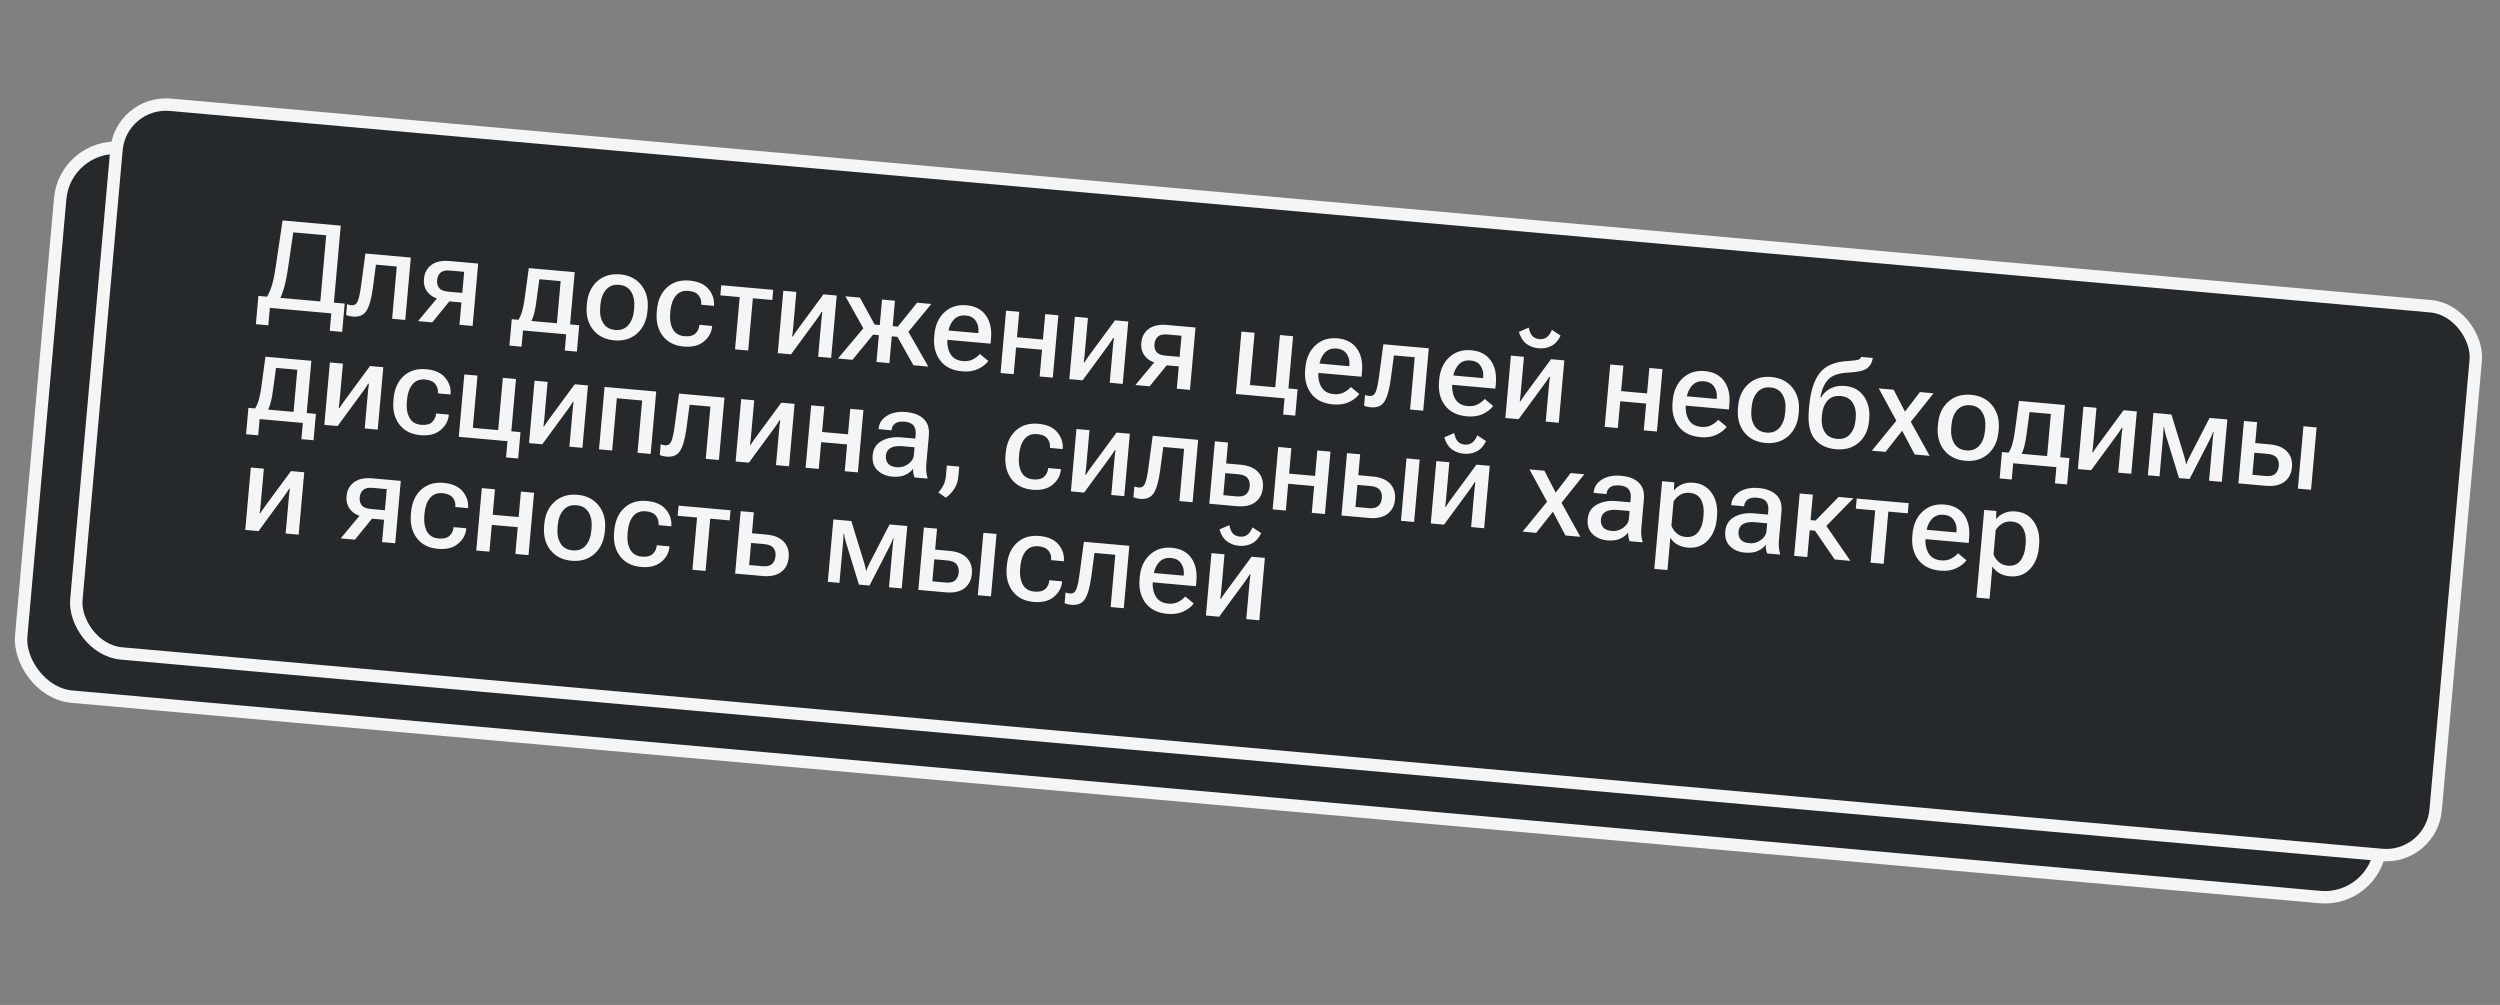
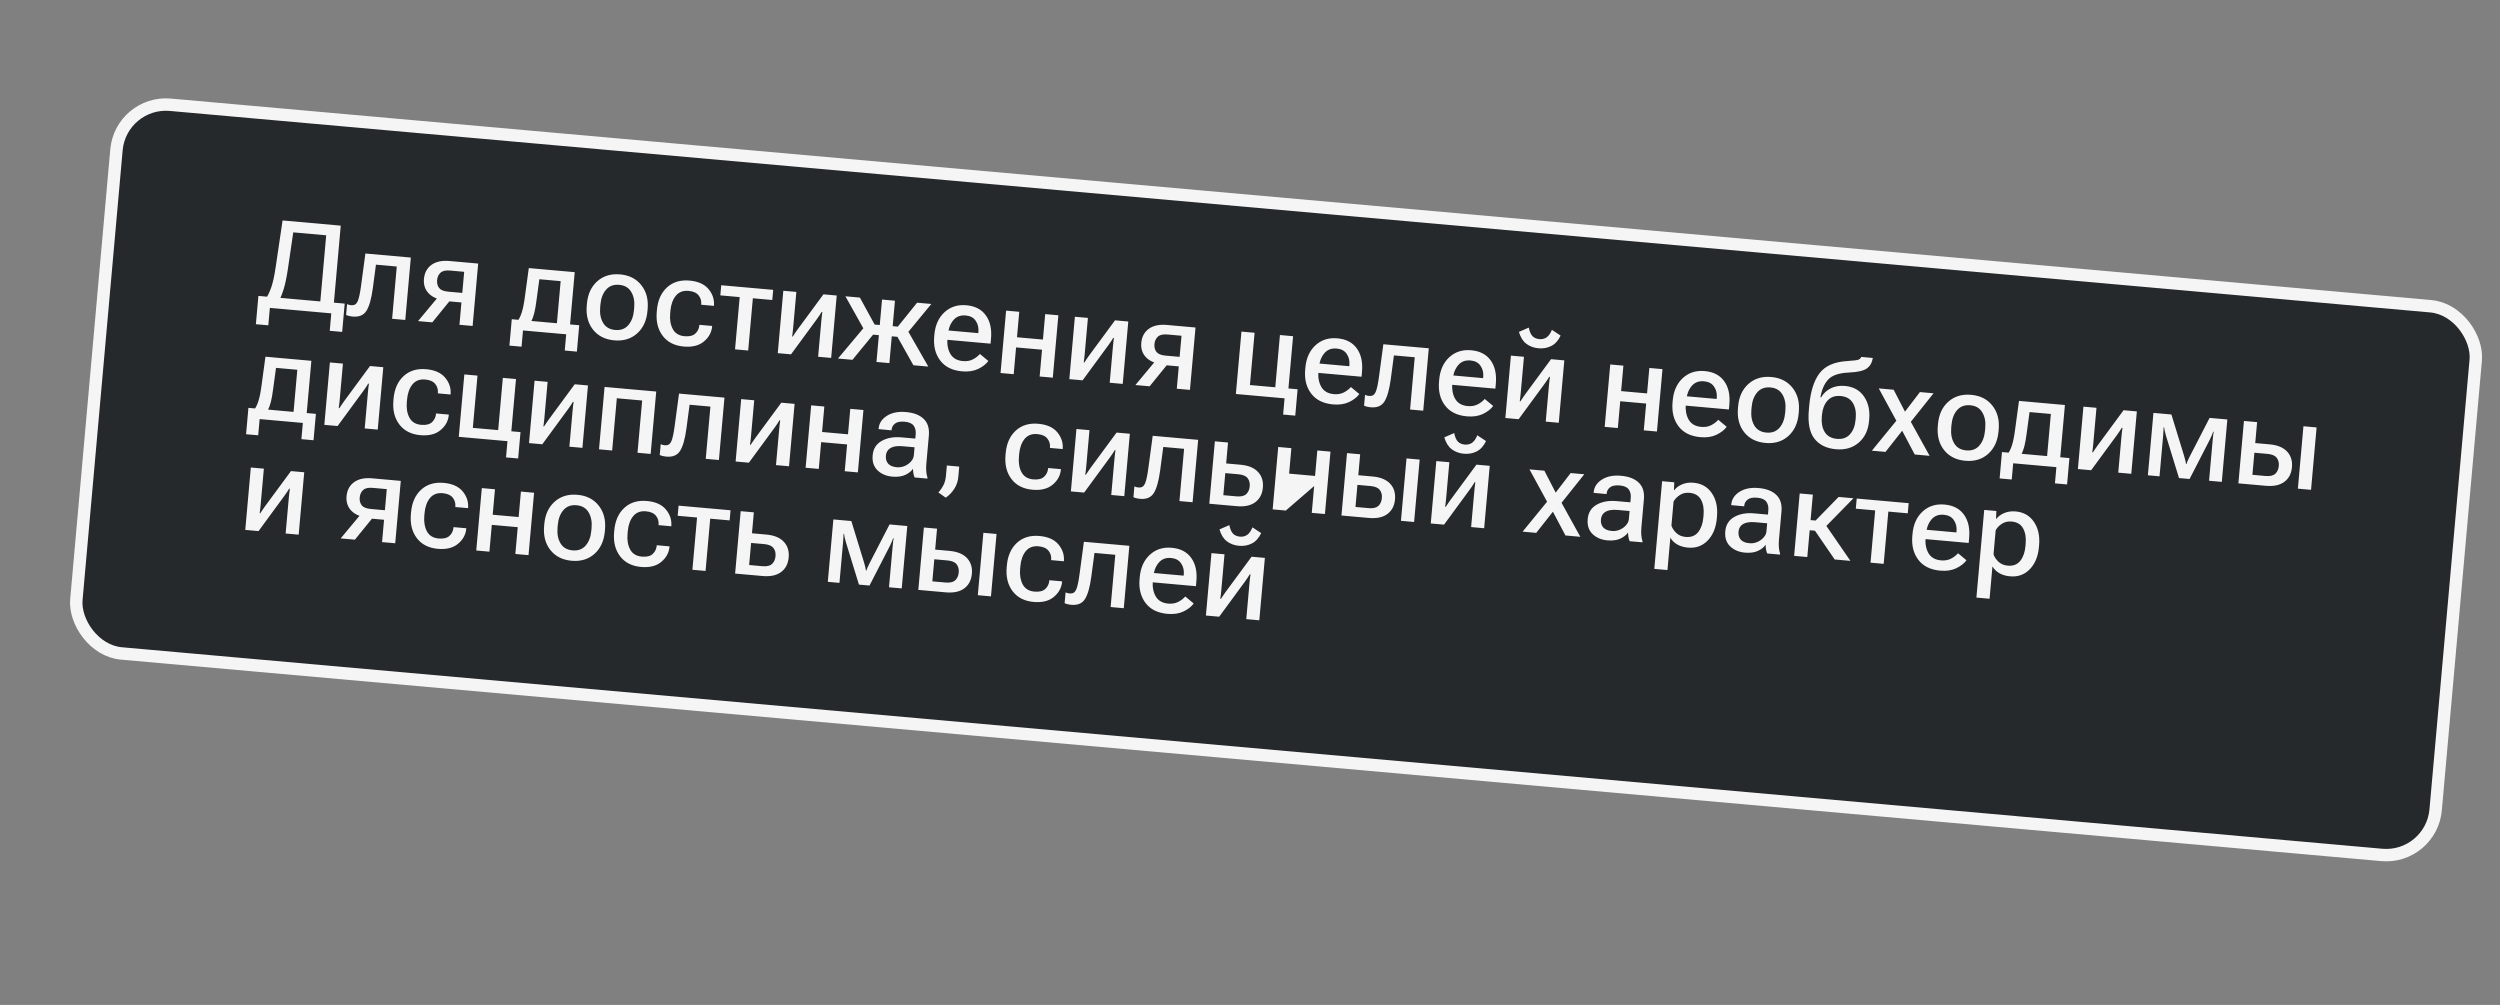
<svg xmlns="http://www.w3.org/2000/svg" width="403" height="162" viewBox="0 0 403 162" fill="none">
  <rect x="0" y="0" width="403" height="162" fill="#808080" stroke="none" />
-   <rect x="10.503" y="23.054" width="381.822" height="88.799" rx="9" transform="rotate(5.094 10.503 23.054)" fill="#25292C" stroke="#F5F5F5" stroke-width="2" />
  <rect x="19.486" y="16.176" width="381.822" height="88.799" rx="8" transform="rotate(5.094 19.486 16.176)" fill="#25292C" stroke="#F5F5F5" stroke-width="2" />
-   <path d="M53.153 53.324L53.404 50.513L43.502 49.631L43.251 52.442L41.247 52.263L41.654 47.701L55.564 48.941L55.157 53.503L53.153 53.324ZM45.552 35.538L54.929 36.374L53.667 50.537L51.478 50.342L52.584 37.93L47.273 37.456L46.4 43.408C46.194 44.763 45.972 45.821 45.734 46.584C45.503 47.348 45.252 47.966 44.981 48.439L42.782 48.243C43.149 47.727 43.464 47.085 43.728 46.317C43.993 45.55 44.223 44.508 44.419 43.193L45.552 35.538ZM60.604 42.664L60.098 46.472C59.867 48.184 59.523 49.395 59.068 50.106C58.619 50.812 57.886 51.119 56.868 51.028C56.648 51.008 56.441 50.974 56.25 50.924C56.064 50.881 55.912 50.828 55.793 50.766L55.949 49.024C56.049 49.072 56.153 49.111 56.262 49.141C56.37 49.17 56.493 49.191 56.629 49.203C57.109 49.245 57.451 49.037 57.655 48.578C57.859 48.12 58.042 47.276 58.204 46.049L58.901 40.866L66.226 41.519L65.329 51.576L63.209 51.387L63.96 42.964L60.604 42.664ZM69.687 51.965L67.391 51.76L70.719 47.762L72.826 48.097L69.687 51.965ZM74.064 52.355L74.385 48.756L72.187 48.56L71.914 48.428C70.682 48.318 69.757 47.951 69.139 47.328C68.522 46.704 68.256 45.912 68.341 44.952C68.429 43.973 68.832 43.221 69.552 42.697C70.272 42.173 71.248 41.966 72.48 42.076L77.081 42.486L76.185 52.544L74.064 52.355ZM72.246 47.016L74.522 47.219L74.826 43.815L72.549 43.612C71.843 43.549 71.329 43.666 71.008 43.965C70.687 44.263 70.505 44.661 70.46 45.161C70.416 45.654 70.523 46.072 70.78 46.415C71.044 46.752 71.532 46.953 72.246 47.016ZM91.038 56.505L91.271 53.889L84.307 53.268L84.074 55.885L82.118 55.71L82.497 51.459L93.372 52.429L92.993 56.68L91.038 56.505ZM86.945 45.013L86.488 48.374C86.375 49.272 86.25 49.987 86.111 50.517C85.972 51.047 85.8 51.509 85.595 51.902L83.455 51.712C83.698 51.406 83.914 50.962 84.104 50.377C84.3 49.787 84.471 48.933 84.616 47.815L85.242 43.214L92.644 43.873L91.748 53.931L89.627 53.742L90.378 45.319L86.945 45.013ZM94.586 49.262L94.614 48.951C94.751 47.414 95.305 46.212 96.278 45.344C97.258 44.471 98.487 44.1 99.966 44.232C101.438 44.363 102.579 44.945 103.389 45.978C104.199 47.005 104.536 48.286 104.399 49.823L104.371 50.135C104.234 51.678 103.675 52.886 102.695 53.76C101.716 54.627 100.49 54.995 99.018 54.864C97.54 54.732 96.395 54.153 95.585 53.126C94.781 52.094 94.448 50.806 94.586 49.262ZM96.787 49.096L96.75 49.514C96.66 50.519 96.817 51.363 97.22 52.046C97.623 52.729 98.272 53.111 99.167 53.191C100.062 53.27 100.768 53.01 101.286 52.409C101.804 51.808 102.107 51.005 102.197 50L102.234 49.581C102.324 48.576 102.163 47.735 101.753 47.058C101.35 46.375 100.704 45.994 99.816 45.915C98.927 45.836 98.221 46.096 97.697 46.696C97.18 47.291 96.877 48.091 96.787 49.096ZM105.869 50.268L105.897 49.957C106.035 48.413 106.573 47.207 107.514 46.336C108.461 45.466 109.673 45.097 111.152 45.229C112.533 45.352 113.552 45.806 114.207 46.59C114.863 47.374 115.158 48.246 115.092 49.208L115.093 49.306L113.03 49.122L113.037 49.044C113.085 48.506 112.945 48.029 112.616 47.614C112.293 47.2 111.756 46.959 111.004 46.892C110.115 46.813 109.425 47.078 108.933 47.688C108.447 48.292 108.16 49.096 108.07 50.102L108.033 50.52C107.944 51.519 108.085 52.361 108.455 53.048C108.825 53.734 109.454 54.117 110.343 54.197C111.121 54.266 111.702 54.125 112.086 53.773C112.471 53.416 112.687 52.971 112.735 52.439L112.742 52.361L114.804 52.545L114.797 52.623C114.705 53.582 114.26 54.392 113.463 55.053C112.672 55.715 111.585 55.984 110.204 55.861C108.726 55.729 107.597 55.151 106.819 54.127C106.048 53.104 105.731 51.818 105.869 50.268ZM116.116 47.613L116.262 45.979L124.637 46.725L124.491 48.359L121.359 48.08L120.608 56.504L118.488 56.315L119.239 47.891L116.116 47.613ZM125.374 56.928L126.271 46.871L128.372 47.058L127.851 52.904C127.833 53.105 127.81 53.328 127.781 53.574C127.753 53.82 127.724 54.04 127.693 54.233L127.79 54.252C127.896 54.084 128.009 53.915 128.129 53.743C128.256 53.564 128.395 53.364 128.545 53.142L132.739 47.447L134.879 47.638L133.983 57.696L131.882 57.509L132.404 51.653C132.422 51.445 132.446 51.219 132.474 50.973C132.503 50.727 132.533 50.501 132.564 50.295L132.447 50.284C132.347 50.452 132.237 50.628 132.116 50.813C131.995 50.999 131.856 51.199 131.7 51.414L127.514 57.119L125.374 56.928ZM143.369 58.533L141.288 58.347L142.184 48.289L144.266 48.475L143.369 58.533ZM147.241 58.878L144.55 54.089L146.072 52.852L149.643 59.092L147.241 58.878ZM142.85 52.486L144.727 52.653L147.836 48.793L150.131 48.998L145.69 54.386L142.704 54.12L142.85 52.486ZM137.417 58.002L135.082 57.794L139.701 52.284L140.893 53.763L137.417 58.002ZM142.85 52.486L142.704 54.12L139.689 53.851L136.28 47.763L138.615 47.971L140.992 52.32L142.85 52.486ZM150.594 54.255L150.622 53.944C150.758 52.413 151.3 51.21 152.248 50.333C153.202 49.458 154.379 49.082 155.78 49.207C157.187 49.332 158.233 49.877 158.919 50.84C159.611 51.797 159.889 53.047 159.751 54.591L159.679 55.398L151.897 54.704L152.032 53.197L157.703 53.702L157.721 53.498C157.781 52.823 157.638 52.232 157.291 51.724C156.951 51.21 156.411 50.92 155.672 50.854C154.81 50.777 154.132 51.047 153.639 51.663C153.147 52.273 152.856 53.077 152.767 54.076L152.73 54.494C152.64 55.499 152.796 56.35 153.199 57.046C153.601 57.735 154.273 58.122 155.213 58.206C155.822 58.26 156.357 58.17 156.815 57.937C157.281 57.697 157.663 57.405 157.962 57.059L159.322 58.19C158.957 58.693 158.409 59.121 157.678 59.475C156.948 59.821 156.084 59.95 155.085 59.861C153.509 59.721 152.332 59.135 151.555 58.105C150.777 57.075 150.457 55.792 150.594 54.255ZM162.183 50.072L164.304 50.261L163.938 54.366L168.12 54.739L168.486 50.634L170.607 50.823L169.71 60.88L167.59 60.691L167.975 56.373L163.792 56L163.407 60.319L161.287 60.13L162.183 50.072ZM172.376 61.118L173.272 51.06L175.373 51.248L174.852 57.093C174.834 57.295 174.811 57.518 174.782 57.764C174.754 58.01 174.725 58.229 174.694 58.423L174.791 58.441C174.897 58.274 175.01 58.104 175.13 57.932C175.257 57.754 175.396 57.554 175.547 57.332L179.741 51.637L181.881 51.828L180.984 61.885L178.883 61.698L179.405 55.842C179.423 55.635 179.447 55.408 179.475 55.162C179.504 54.917 179.534 54.691 179.565 54.484L179.449 54.474C179.349 54.641 179.238 54.818 179.117 55.003C178.996 55.188 178.857 55.388 178.701 55.603L174.516 61.309L172.376 61.118ZM185.322 62.272L183.027 62.068L186.354 58.07L188.461 58.405L185.322 62.272ZM189.699 62.662L190.02 59.063L187.822 58.867L187.549 58.735C186.317 58.625 185.392 58.259 184.775 57.635C184.157 57.011 183.891 56.219 183.977 55.26C184.064 54.281 184.468 53.529 185.188 53.005C185.907 52.481 186.883 52.274 188.116 52.383L192.716 52.794L191.82 62.851L189.699 62.662ZM187.881 57.324L190.157 57.526L190.461 54.122L188.185 53.919C187.478 53.856 186.964 53.974 186.643 54.272C186.323 54.57 186.14 54.969 186.095 55.468C186.052 55.961 186.158 56.379 186.415 56.722C186.679 57.059 187.168 57.26 187.881 57.324ZM206.839 66.827L207.072 64.211L199.222 63.511L200.119 53.453L202.239 53.642L201.488 62.066L205.574 62.43L206.325 54.007L208.445 54.196L207.694 62.619L209.173 62.751L208.794 67.002L206.839 66.827ZM210.396 59.585L210.424 59.274C210.56 57.744 211.102 56.54 212.05 55.664C213.004 54.788 214.181 54.413 215.582 54.538C216.989 54.663 218.035 55.207 218.721 56.17C219.413 57.127 219.69 58.378 219.553 59.921L219.481 60.728L211.699 60.035L211.834 58.527L217.505 59.033L217.523 58.828C217.583 58.154 217.44 57.563 217.093 57.055C216.753 56.541 216.213 56.251 215.474 56.185C214.612 56.108 213.934 56.378 213.441 56.994C212.949 57.604 212.658 58.408 212.569 59.406L212.532 59.825C212.442 60.83 212.598 61.68 213 62.376C213.403 63.066 214.075 63.453 215.015 63.536C215.624 63.591 216.159 63.501 216.617 63.267C217.083 63.028 217.465 62.735 217.764 62.389L219.124 63.52C218.759 64.024 218.211 64.452 217.48 64.805C216.75 65.152 215.886 65.281 214.887 65.192C213.311 65.051 212.134 64.466 211.357 63.436C210.579 62.406 210.259 61.122 210.396 59.585ZM224.699 57.291L224.193 61.099C223.962 62.811 223.619 64.022 223.163 64.733C222.715 65.439 221.982 65.746 220.963 65.655C220.743 65.635 220.537 65.601 220.345 65.551C220.16 65.508 220.007 65.455 219.889 65.392L220.044 63.651C220.144 63.7 220.249 63.738 220.357 63.767C220.466 63.797 220.588 63.818 220.724 63.83C221.204 63.872 221.546 63.664 221.75 63.205C221.955 62.746 222.138 61.903 222.3 60.676L222.997 55.493L230.321 56.145L229.425 66.203L227.304 66.014L228.055 57.591L224.699 57.291ZM231.971 61.508L231.999 61.197C232.135 59.667 232.677 58.463 233.624 57.587C234.578 56.711 235.756 56.336 237.156 56.461C238.563 56.586 239.61 57.13 240.295 58.093C240.988 59.051 241.265 60.301 241.128 61.844L241.056 62.651L233.274 61.958L233.408 60.45L239.079 60.956L239.097 60.751C239.158 60.077 239.014 59.486 238.667 58.978C238.327 58.464 237.788 58.174 237.049 58.108C236.186 58.031 235.508 58.301 235.016 58.917C234.523 59.527 234.233 60.331 234.144 61.33L234.106 61.748C234.017 62.753 234.173 63.603 234.575 64.299C234.978 64.989 235.649 65.376 236.589 65.46C237.199 65.514 237.733 65.424 238.192 65.191C238.658 64.951 239.04 64.658 239.339 64.312L240.699 65.443C240.334 65.947 239.786 66.375 239.055 66.728C238.325 67.075 237.46 67.204 236.461 67.115C234.886 66.974 233.709 66.389 232.932 65.359C232.154 64.329 231.834 63.045 231.971 61.508ZM242.663 67.383L243.56 57.325L245.661 57.513L245.14 63.359C245.122 63.56 245.099 63.783 245.07 64.029C245.042 64.275 245.012 64.495 244.982 64.688L245.078 64.706C245.185 64.539 245.298 64.37 245.418 64.197C245.545 64.019 245.684 63.819 245.834 63.597L250.028 57.902L252.168 58.093L251.272 68.151L249.171 67.963L249.693 62.108C249.711 61.9 249.735 61.673 249.763 61.428C249.792 61.182 249.821 60.956 249.853 60.749L249.736 60.739C249.636 60.907 249.526 61.083 249.405 61.268C249.284 61.453 249.145 61.654 248.988 61.868L244.803 67.574L242.663 67.383ZM248.14 54.665C248.594 54.706 248.988 54.61 249.323 54.378C249.658 54.14 249.939 53.737 250.166 53.169L251.573 54.098C251.202 54.889 250.702 55.446 250.071 55.769C249.448 56.086 248.761 56.211 248.008 56.144C247.25 56.076 246.595 55.834 246.044 55.419C245.493 54.998 245.096 54.358 244.852 53.499L246.443 52.808C246.569 53.453 246.769 53.915 247.045 54.195C247.321 54.468 247.686 54.625 248.14 54.665ZM259.571 58.753L261.691 58.942L261.325 63.047L265.508 63.419L265.874 59.315L267.994 59.504L267.098 69.561L264.977 69.372L265.362 65.053L261.18 64.681L260.795 68.999L258.674 68.81L259.571 58.753ZM269.615 64.864L269.642 64.553C269.779 63.022 270.321 61.819 271.268 60.942C272.222 60.067 273.399 59.691 274.8 59.816C276.207 59.941 277.253 60.486 277.939 61.449C278.631 62.406 278.909 63.656 278.771 65.2L278.699 66.007L270.918 65.313L271.052 63.806L276.723 64.311L276.741 64.107C276.801 63.432 276.658 62.841 276.311 62.333C275.971 61.819 275.432 61.529 274.692 61.463C273.83 61.386 273.152 61.656 272.659 62.272C272.167 62.882 271.876 63.686 271.787 64.685L271.75 65.103C271.661 66.108 271.817 66.959 272.219 67.655C272.621 68.344 273.293 68.731 274.233 68.815C274.843 68.869 275.377 68.78 275.836 68.546C276.301 68.306 276.684 68.014 276.983 67.668L278.343 68.799C277.977 69.302 277.429 69.731 276.699 70.084C275.968 70.43 275.104 70.559 274.105 70.47C272.529 70.33 271.353 69.745 270.575 68.714C269.798 67.684 269.478 66.401 269.615 64.864ZM280.159 65.804L280.186 65.492C280.323 63.956 280.878 62.753 281.851 61.886C282.831 61.012 284.06 60.641 285.539 60.773C287.011 60.904 288.152 61.486 288.962 62.52C289.772 63.546 290.109 64.828 289.972 66.365L289.944 66.676C289.806 68.219 289.248 69.428 288.268 70.301C287.289 71.168 286.063 71.536 284.591 71.405C283.112 71.273 281.968 70.694 281.157 69.667C280.354 68.635 280.021 67.347 280.159 65.804ZM282.36 65.637L282.323 66.055C282.233 67.061 282.39 67.905 282.793 68.588C283.196 69.271 283.845 69.652 284.74 69.732C285.635 69.812 286.341 69.551 286.859 68.95C287.377 68.349 287.68 67.546 287.77 66.541L287.807 66.123C287.897 65.118 287.736 64.276 287.326 63.599C286.923 62.916 286.277 62.535 285.389 62.456C284.5 62.377 283.794 62.637 283.27 63.238C282.753 63.832 282.449 64.632 282.36 65.637ZM293.7 66.883L293.673 67.195C293.586 68.167 293.742 68.982 294.141 69.638C294.546 70.296 295.2 70.664 296.101 70.745C297.003 70.825 297.708 70.577 298.217 70.002C298.732 69.427 299.033 68.653 299.12 67.68L299.147 67.369C299.233 66.409 299.073 65.601 298.667 64.944C298.268 64.287 297.618 63.919 296.717 63.838C295.816 63.758 295.107 64.005 294.592 64.58C294.083 65.156 293.786 65.924 293.7 66.883ZM297.411 62.214C298.753 62.334 299.772 62.895 300.467 63.898C301.162 64.895 301.445 66.116 301.317 67.562L301.289 67.874C301.157 69.352 300.603 70.512 299.626 71.353C298.649 72.194 297.424 72.549 295.952 72.418C294.428 72.282 293.273 71.715 292.486 70.716C291.7 69.712 291.4 68.156 291.588 66.048L291.642 65.445C291.848 63.13 292.4 61.375 293.298 60.181C294.202 58.986 295.685 58.328 297.749 58.205C298.839 58.138 299.478 58.051 299.664 57.944C299.857 57.837 299.977 57.7 300.024 57.535L301.901 57.702C301.774 58.469 301.446 59.037 300.916 59.408C300.393 59.774 299.436 59.989 298.044 60.054C296.45 60.122 295.338 60.496 294.709 61.179C294.08 61.855 293.661 62.811 293.453 64.047L293.56 64.057C293.944 63.411 294.465 62.925 295.121 62.598C295.785 62.265 296.548 62.137 297.411 62.214ZM301.745 72.65L306.07 67.358L306.315 67.361L309.49 63.202L311.688 63.398L307.582 68.552L307.337 68.54L303.944 72.846L301.745 72.65ZM302.856 62.611L305.259 62.825L307.657 67.48L307.753 67.508L311.054 73.479L308.652 73.265L306.102 68.43L306.007 68.402L302.856 62.611ZM312.375 68.675L312.402 68.364C312.539 66.827 313.094 65.625 314.067 64.757C315.047 63.884 316.276 63.513 317.755 63.645C319.227 63.776 320.368 64.358 321.178 65.391C321.988 66.418 322.325 67.699 322.188 69.236L322.16 69.548C322.023 71.091 321.464 72.299 320.484 73.173C319.505 74.04 318.279 74.408 316.807 74.276C315.328 74.145 314.184 73.566 313.373 72.539C312.57 71.507 312.237 70.219 312.375 68.675ZM314.576 68.509L314.539 68.927C314.449 69.932 314.606 70.776 315.009 71.459C315.412 72.142 316.061 72.524 316.956 72.603C317.851 72.683 318.557 72.423 319.075 71.822C319.593 71.221 319.896 70.418 319.986 69.413L320.023 68.994C320.113 67.989 319.952 67.148 319.542 66.471C319.139 65.788 318.493 65.407 317.605 65.328C316.716 65.248 316.01 65.509 315.486 66.109C314.969 66.704 314.665 67.504 314.576 68.509ZM331.258 77.918L331.491 75.301L324.526 74.68L324.293 77.297L322.338 77.123L322.717 72.872L333.592 73.841L333.213 78.092L331.258 77.918ZM327.164 66.425L326.708 69.786C326.595 70.685 326.469 71.399 326.33 71.929C326.192 72.459 326.02 72.921 325.815 73.315L323.675 73.124C323.918 72.819 324.134 72.374 324.323 71.79C324.52 71.199 324.69 70.345 324.836 69.227L325.462 64.626L332.864 65.286L331.967 75.344L329.847 75.154L330.598 66.731L327.164 66.425ZM334.954 75.61L335.85 65.552L337.951 65.739L337.43 71.585C337.412 71.786 337.389 72.01 337.361 72.255C337.332 72.501 337.303 72.721 337.272 72.914L337.369 72.933C337.475 72.766 337.588 72.596 337.708 72.424C337.835 72.246 337.974 72.046 338.125 71.824L342.319 66.129L344.459 66.319L343.562 76.377L341.461 76.19L341.983 70.334C342.001 70.127 342.025 69.9 342.053 69.654C342.082 69.408 342.112 69.182 342.143 68.976L342.027 68.965C341.927 69.133 341.816 69.309 341.695 69.495C341.574 69.68 341.435 69.88 341.279 70.095L337.094 75.8L334.954 75.61ZM346.237 76.615L347.134 66.558L350.032 66.816L352.083 73.509C352.194 73.878 352.265 74.143 352.296 74.302C352.328 74.462 352.356 74.625 352.38 74.79L352.458 74.797C352.512 74.639 352.568 74.487 352.626 74.342C352.685 74.19 352.802 73.942 352.977 73.599L356.189 67.365L359.049 67.62L358.153 77.678L356.1 77.495L356.685 70.939C356.718 70.569 356.745 70.294 356.768 70.113C356.791 69.925 356.82 69.754 356.853 69.601L356.765 69.593C356.713 69.745 356.652 69.909 356.584 70.087C356.517 70.257 356.395 70.521 356.219 70.878L352.958 77.215L351.256 77.063L349.151 70.218C349.056 69.883 348.988 69.619 348.947 69.425C348.912 69.226 348.882 69.047 348.857 68.888L348.77 68.88C348.769 69.037 348.764 69.206 348.754 69.388C348.751 69.571 348.734 69.831 348.704 70.168L348.114 76.783L346.237 76.615ZM363.845 68.047L363.544 71.423L365.849 71.628C367.114 71.741 368.053 72.125 368.668 72.781C369.289 73.438 369.554 74.282 369.462 75.313C369.369 76.35 368.959 77.138 368.232 77.674C367.511 78.211 366.518 78.423 365.253 78.311L360.828 77.916L361.724 67.858L363.845 68.047ZM365.526 73.168L363.405 72.979L363.088 76.539L365.208 76.728C365.928 76.792 366.452 76.672 366.78 76.368C367.107 76.064 367.295 75.643 367.343 75.105C367.389 74.586 367.278 74.151 367.008 73.8C366.74 73.443 366.245 73.232 365.526 73.168ZM370.418 78.771L371.315 68.713L373.435 68.902L372.539 78.96L370.418 78.771ZM48.586 70.793L48.82 68.176L41.855 67.555L41.622 70.172L39.667 69.998L40.045 65.747L50.92 66.716L50.541 70.967L48.586 70.793ZM44.493 59.3L44.036 62.661C43.924 63.56 43.798 64.274 43.659 64.804C43.52 65.334 43.349 65.796 43.144 66.19L41.004 65.999C41.246 65.694 41.462 65.249 41.652 64.665C41.848 64.074 42.019 63.22 42.165 62.102L42.79 57.501L50.193 58.161L49.296 68.219L47.176 68.029L47.927 59.606L44.493 59.3ZM52.282 68.485L53.179 58.427L55.28 58.614L54.759 64.46C54.741 64.661 54.718 64.885 54.689 65.13C54.661 65.376 54.632 65.596 54.601 65.789L54.698 65.808C54.804 65.641 54.917 65.471 55.037 65.299C55.164 65.121 55.303 64.921 55.453 64.699L59.647 59.004L61.787 59.194L60.891 69.252L58.79 69.065L59.312 63.209C59.33 63.002 59.354 62.775 59.382 62.529C59.411 62.283 59.441 62.057 59.472 61.851L59.355 61.84C59.255 62.008 59.145 62.184 59.024 62.37C58.903 62.555 58.764 62.755 58.608 62.97L54.422 68.675L52.282 68.485ZM63.417 64.555L63.445 64.244C63.583 62.701 64.122 61.494 65.062 60.623C66.009 59.754 67.222 59.385 68.7 59.516C70.081 59.639 71.1 60.093 71.755 60.877C72.411 61.661 72.706 62.534 72.64 63.495L72.641 63.593L70.579 63.409L70.586 63.332C70.634 62.793 70.493 62.317 70.164 61.902C69.841 61.487 69.304 61.247 68.552 61.18C67.663 61.1 66.973 61.366 66.481 61.975C65.996 62.579 65.708 63.384 65.619 64.389L65.581 64.807C65.492 65.806 65.633 66.648 66.003 67.335C66.373 68.022 67.003 68.405 67.891 68.484C68.669 68.553 69.25 68.412 69.635 68.061C70.019 67.703 70.236 67.258 70.283 66.726L70.29 66.648L72.352 66.832L72.345 66.91C72.253 67.869 71.808 68.679 71.011 69.34C70.22 70.002 69.134 70.271 67.752 70.148C66.274 70.016 65.146 69.439 64.368 68.415C63.596 67.392 63.279 66.105 63.417 64.555ZM81.571 73.733L81.804 71.116L73.954 70.416L74.851 60.359L76.971 60.548L76.221 68.971L80.306 69.335L81.057 60.912L83.177 61.101L82.426 69.525L83.905 69.656L83.526 73.907L81.571 73.733ZM85.277 71.426L86.173 61.368L88.274 61.555L87.753 67.401C87.735 67.602 87.712 67.826 87.683 68.072C87.655 68.317 87.626 68.537 87.595 68.73L87.692 68.749C87.798 68.582 87.911 68.412 88.031 68.24C88.158 68.061 88.297 67.862 88.448 67.64L92.642 61.944L94.782 62.135L93.885 72.193L91.784 72.006L92.306 66.15C92.325 65.943 92.348 65.716 92.376 65.47C92.405 65.224 92.435 64.998 92.466 64.792L92.35 64.781C92.25 64.949 92.139 65.125 92.018 65.311C91.897 65.496 91.758 65.696 91.602 65.911L87.417 71.617L85.277 71.426ZM97.457 62.374L105.783 63.116L104.886 73.174L102.766 72.985L103.517 64.561L99.431 64.197L98.68 72.621L96.56 72.431L97.457 62.374ZM111.162 65.243L110.656 69.05C110.425 70.762 110.082 71.973 109.626 72.684C109.178 73.389 108.444 73.697 107.426 73.606C107.206 73.586 107 73.552 106.808 73.502C106.622 73.459 106.47 73.406 106.352 73.344L106.507 71.602C106.607 71.65 106.712 71.689 106.82 71.719C106.929 71.748 107.051 71.769 107.187 71.781C107.667 71.823 108.009 71.615 108.213 71.156C108.418 70.698 108.601 69.854 108.762 68.627L109.46 63.444L116.784 64.097L115.888 74.154L113.767 73.965L114.518 65.542L111.162 65.243ZM118.582 74.394L119.479 64.337L121.58 64.524L121.059 70.37C121.041 70.571 121.017 70.794 120.989 71.04C120.961 71.286 120.931 71.506 120.901 71.699L120.997 71.718C121.104 71.55 121.217 71.381 121.337 71.209C121.464 71.03 121.602 70.83 121.753 70.608L125.947 64.913L128.087 65.104L127.191 75.162L125.089 74.975L125.611 69.119C125.63 68.911 125.653 68.685 125.682 68.439C125.71 68.193 125.74 67.967 125.772 67.76L125.655 67.75C125.555 67.918 125.445 68.094 125.323 68.279C125.202 68.465 125.064 68.665 124.907 68.88L120.722 74.585L118.582 74.394ZM130.762 65.342L132.882 65.531L132.517 69.636L136.699 70.009L137.065 65.904L139.186 66.093L138.289 76.151L136.169 75.962L136.554 71.643L132.371 71.27L131.986 75.589L129.865 75.4L130.762 65.342ZM140.672 73.393C140.766 72.342 141.25 71.572 142.124 71.081C142.998 70.584 144.071 70.392 145.342 70.505L147.55 70.702L147.61 70.021C147.661 69.457 147.555 68.993 147.293 68.63C147.032 68.26 146.548 68.044 145.841 67.981C145.141 67.918 144.622 68.016 144.286 68.273C143.949 68.531 143.763 68.861 143.727 69.263L143.717 69.37L141.627 69.174L141.636 69.067C141.711 68.23 142.15 67.554 142.955 67.037C143.766 66.515 144.801 66.309 146.059 66.422C147.317 66.534 148.267 66.906 148.91 67.539C149.56 68.165 149.833 69.059 149.73 70.22L149.322 74.801C149.284 75.223 149.281 75.621 149.313 75.996C149.345 76.372 149.41 76.704 149.509 76.994L149.495 77.15L147.433 76.966C147.356 76.796 147.293 76.584 147.244 76.332C147.202 76.073 147.179 75.816 147.175 75.561C146.919 75.95 146.507 76.279 145.94 76.549C145.374 76.812 144.673 76.906 143.836 76.832C142.864 76.745 142.07 76.406 141.456 75.816C140.842 75.225 140.581 74.417 140.672 73.393ZM142.806 73.436C142.758 73.968 142.877 74.4 143.161 74.732C143.445 75.065 143.911 75.26 144.56 75.318C145.228 75.377 145.841 75.207 146.4 74.805C146.959 74.398 147.263 73.921 147.311 73.377L147.425 72.102L145.509 71.932C144.659 71.856 144.007 71.951 143.552 72.218C143.103 72.485 142.854 72.891 142.806 73.436ZM151.266 79.386C151.614 78.999 151.892 78.596 152.099 78.176C152.307 77.757 152.436 77.258 152.488 76.681L152.634 75.037L154.628 75.215L154.482 76.859C154.418 77.572 154.204 78.213 153.84 78.782C153.475 79.358 153.013 79.84 152.456 80.228L151.266 79.386ZM162.089 73.351L162.116 73.039C162.254 71.496 162.793 70.289 163.733 69.419C164.68 68.549 165.893 68.18 167.371 68.312C168.753 68.435 169.771 68.888 170.427 69.672C171.082 70.456 171.377 71.329 171.311 72.29L171.312 72.388L169.25 72.205L169.257 72.127C169.305 71.589 169.164 71.112 168.835 70.697C168.513 70.283 167.975 70.042 167.223 69.975C166.335 69.896 165.644 70.161 165.152 70.771C164.667 71.374 164.38 72.179 164.29 73.184L164.253 73.602C164.164 74.601 164.304 75.444 164.674 76.13C165.045 76.817 165.674 77.2 166.562 77.279C167.34 77.348 167.922 77.207 168.306 76.856C168.691 76.498 168.907 76.053 168.954 75.522L168.961 75.444L171.023 75.628L171.016 75.705C170.924 76.665 170.48 77.475 169.682 78.136C168.891 78.797 167.805 79.066 166.424 78.943C164.945 78.811 163.817 78.234 163.039 77.21C162.267 76.187 161.951 74.901 162.089 73.351ZM172.626 79.212L173.522 69.154L175.623 69.341L175.102 75.187C175.084 75.388 175.061 75.612 175.033 75.858C175.004 76.103 174.975 76.323 174.944 76.516L175.041 76.535C175.147 76.368 175.26 76.198 175.38 76.026C175.507 75.847 175.646 75.647 175.797 75.426L179.991 69.731L182.131 69.921L181.234 79.979L179.133 79.792L179.655 73.936C179.673 73.729 179.697 73.502 179.725 73.256C179.754 73.01 179.784 72.784 179.815 72.578L179.699 72.567C179.599 72.735 179.488 72.911 179.367 73.097C179.246 73.282 179.107 73.482 178.951 73.697L174.766 79.403L172.626 79.212ZM187.52 72.049L187.013 75.857C186.782 77.568 186.439 78.779 185.984 79.491C185.535 80.196 184.802 80.503 183.784 80.412C183.563 80.393 183.357 80.358 183.166 80.308C182.98 80.265 182.828 80.213 182.709 80.15L182.864 78.409C182.965 78.457 183.069 78.496 183.177 78.525C183.286 78.554 183.408 78.575 183.545 78.587C184.024 78.63 184.366 78.422 184.571 77.963C184.775 77.504 184.958 76.66 185.12 75.433L185.817 70.25L193.142 70.903L192.245 80.96L190.125 80.772L190.875 72.348L187.52 72.049ZM197.956 71.332L197.656 74.707L199.961 74.913C201.225 75.025 202.165 75.41 202.78 76.066C203.401 76.723 203.666 77.567 203.574 78.598C203.481 79.635 203.071 80.422 202.344 80.959C201.623 81.496 200.63 81.708 199.365 81.595L194.939 81.201L195.836 71.143L197.956 71.332ZM199.637 76.453L197.517 76.264L197.2 79.824L199.32 80.013C200.04 80.077 200.564 79.957 200.891 79.653C201.219 79.349 201.407 78.927 201.455 78.389C201.501 77.87 201.39 77.436 201.12 77.085C200.852 76.728 200.357 76.517 199.637 76.453ZM206.049 72.053L208.17 72.242L207.804 76.347L211.987 76.72L212.353 72.615L214.473 72.804L213.577 82.862L211.456 82.673L211.841 78.354L207.658 77.981L207.273 82.3L205.153 82.111L206.049 72.053ZM219.259 73.231L218.958 76.606L221.263 76.811C222.528 76.924 223.467 77.309 224.082 77.965C224.703 78.621 224.968 79.465 224.876 80.496C224.784 81.534 224.374 82.321 223.646 82.858C222.925 83.395 221.932 83.607 220.668 83.494L216.242 83.1L217.138 73.042L219.259 73.231ZM220.94 78.351L218.819 78.162L218.502 81.722L220.622 81.912C221.342 81.976 221.866 81.856 222.194 81.552C222.521 81.247 222.709 80.826 222.757 80.288C222.804 79.769 222.692 79.334 222.423 78.984C222.154 78.626 221.659 78.415 220.94 78.351ZM225.833 83.954L226.729 73.897L228.85 74.086L227.953 84.143L225.833 83.954ZM230.638 84.383L231.534 74.325L233.635 74.512L233.114 80.358C233.096 80.559 233.073 80.783 233.045 81.028C233.016 81.274 232.987 81.494 232.957 81.687L233.053 81.706C233.159 81.539 233.273 81.369 233.392 81.197C233.519 81.019 233.658 80.819 233.809 80.597L238.003 74.901L240.143 75.092L239.246 85.15L237.145 84.963L237.667 79.107C237.686 78.9 237.709 78.673 237.738 78.427C237.766 78.181 237.796 77.955 237.827 77.749L237.711 77.738C237.611 77.906 237.5 78.082 237.379 78.268C237.258 78.453 237.119 78.653 236.963 78.868L232.778 84.573L230.638 84.383ZM236.115 71.665C236.569 71.705 236.963 71.609 237.297 71.378C237.632 71.14 237.913 70.737 238.14 70.168L239.548 71.098C239.177 71.888 238.676 72.445 238.046 72.768C237.423 73.085 236.735 73.21 235.983 73.143C235.224 73.075 234.569 72.834 234.018 72.419C233.467 71.997 233.07 71.357 232.826 70.499L234.417 69.807C234.543 70.452 234.744 70.915 235.019 71.194C235.296 71.467 235.661 71.624 236.115 71.665ZM245.442 85.702L249.767 80.411L250.012 80.413L253.187 76.255L255.385 76.451L251.278 81.605L251.034 81.593L247.641 85.898L245.442 85.702ZM246.553 75.664L248.955 75.878L251.354 80.533L251.45 80.561L254.751 86.532L252.349 86.318L249.799 81.483L249.704 81.454L246.553 75.664ZM255.938 83.667C256.032 82.617 256.515 81.846 257.389 81.355C258.264 80.858 259.336 80.666 260.607 80.779L262.815 80.976L262.876 80.295C262.926 79.731 262.821 79.267 262.559 78.904C262.298 78.534 261.814 78.318 261.107 78.255C260.406 78.193 259.888 78.29 259.551 78.548C259.215 78.805 259.028 79.135 258.992 79.537L258.983 79.644L256.892 79.448L256.902 79.341C256.977 78.505 257.416 77.828 258.22 77.311C259.032 76.789 260.066 76.584 261.324 76.696C262.582 76.808 263.533 77.18 264.176 77.813C264.826 78.44 265.099 79.333 264.996 80.494L264.587 85.075C264.55 85.497 264.547 85.895 264.579 86.271C264.611 86.646 264.676 86.979 264.774 87.269L264.76 87.424L262.698 87.24C262.622 87.07 262.559 86.859 262.51 86.606C262.467 86.347 262.444 86.09 262.441 85.835C262.184 86.224 261.772 86.553 261.206 86.823C260.64 87.086 259.939 87.181 259.102 87.106C258.129 87.019 257.336 86.681 256.722 86.09C256.108 85.499 255.847 84.692 255.938 83.667ZM258.071 83.71C258.024 84.242 258.142 84.674 258.426 85.007C258.711 85.339 259.177 85.534 259.825 85.592C260.493 85.652 261.107 85.481 261.665 85.08C262.224 84.672 262.528 84.196 262.577 83.651L262.69 82.377L260.774 82.206C259.925 82.13 259.272 82.226 258.817 82.492C258.369 82.76 258.12 83.166 258.071 83.71ZM266.673 91.703L267.933 77.569L269.888 77.744L269.843 79.014L269.892 79.019C270.175 78.632 270.592 78.32 271.142 78.081C271.7 77.843 272.319 77.754 272.999 77.815C274.283 77.93 275.266 78.491 275.948 79.499C276.635 80.509 276.913 81.762 276.779 83.26L276.751 83.571C276.618 85.069 276.126 86.258 275.277 87.136C274.428 88.008 273.368 88.388 272.097 88.274C271.416 88.214 270.833 88.041 270.349 87.756C269.871 87.471 269.507 87.112 269.258 86.678L268.794 91.892L266.673 91.703ZM269.433 84.723C269.577 85.161 269.845 85.564 270.237 85.932C270.629 86.294 271.124 86.501 271.72 86.554C272.596 86.632 273.269 86.376 273.74 85.784C274.211 85.191 274.491 84.406 274.578 83.427L274.614 83.018C274.702 82.039 274.565 81.22 274.206 80.56C273.847 79.894 273.23 79.522 272.354 79.444C271.751 79.39 271.227 79.51 270.783 79.804C270.339 80.091 270.004 80.437 269.779 80.842L269.433 84.723ZM278.116 85.644C278.209 84.594 278.693 83.823 279.567 83.332C280.441 82.835 281.514 82.643 282.785 82.756L284.993 82.953L285.054 82.272C285.104 81.708 284.998 81.244 284.737 80.881C284.475 80.511 283.991 80.295 283.285 80.232C282.584 80.169 282.066 80.267 281.729 80.525C281.392 80.782 281.206 81.112 281.17 81.514L281.161 81.621L279.07 81.425L279.08 81.318C279.154 80.481 279.594 79.805 280.398 79.288C281.209 78.766 282.244 78.561 283.502 78.673C284.76 78.785 285.71 79.157 286.353 79.79C287.004 80.416 287.277 81.31 287.173 82.471L286.765 87.052C286.727 87.474 286.725 87.872 286.756 88.248C286.788 88.623 286.854 88.956 286.952 89.246L286.938 89.401L284.876 89.217C284.8 89.047 284.737 88.836 284.687 88.583C284.645 88.324 284.622 88.067 284.619 87.812C284.362 88.201 283.95 88.53 283.384 88.8C282.818 89.063 282.116 89.158 281.28 89.083C280.307 88.996 279.514 88.658 278.9 88.067C278.286 87.476 278.024 86.669 278.116 85.644ZM280.249 85.687C280.202 86.219 280.32 86.651 280.604 86.984C280.888 87.316 281.355 87.511 282.003 87.569C282.671 87.629 283.284 87.458 283.843 87.056C284.402 86.649 284.706 86.173 284.755 85.628L284.868 84.354L282.952 84.183C282.102 84.107 281.45 84.203 280.995 84.469C280.546 84.737 280.298 85.142 280.249 85.687ZM295.751 90.187L292.402 85.3L293.88 84.01L298.289 90.413L295.751 90.187ZM290.815 83.746L292.673 83.912L296.385 80.106L298.777 80.319L293.568 85.639L290.669 85.381L290.815 83.746ZM292.231 79.735L291.335 89.793L289.214 89.604L290.111 79.546L292.231 79.735ZM299.157 82L299.303 80.366L307.678 81.112L307.532 82.746L304.4 82.467L303.649 90.891L301.529 90.702L302.279 82.278L299.157 82ZM308.267 86.381L308.295 86.069C308.431 84.539 308.973 83.335 309.92 82.459C310.874 81.583 312.052 81.208 313.452 81.333C314.86 81.458 315.906 82.002 316.591 82.966C317.284 83.923 317.561 85.173 317.424 86.716L317.352 87.524L309.57 86.83L309.704 85.322L315.375 85.828L315.394 85.624C315.454 84.949 315.31 84.358 314.963 83.85C314.624 83.336 314.084 83.046 313.345 82.98C312.482 82.903 311.805 83.173 311.312 83.789C310.82 84.399 310.529 85.203 310.44 86.202L310.403 86.62C310.313 87.625 310.469 88.476 310.871 89.172C311.274 89.861 311.945 90.248 312.886 90.332C313.495 90.386 314.029 90.296 314.488 90.063C314.954 89.823 315.336 89.53 315.635 89.184L316.995 90.316C316.63 90.819 316.082 91.247 315.351 91.6C314.621 91.947 313.756 92.076 312.758 91.987C311.182 91.847 310.005 91.261 309.228 90.231C308.45 89.201 308.13 87.917 308.267 86.381ZM318.596 96.331L319.856 82.198L321.811 82.372L321.766 83.642L321.815 83.647C322.098 83.26 322.515 82.948 323.065 82.709C323.623 82.471 324.242 82.383 324.923 82.443C326.206 82.558 327.189 83.119 327.871 84.128C328.558 85.137 328.836 86.39 328.702 87.888L328.674 88.2C328.541 89.698 328.049 90.886 327.2 91.764C326.351 92.636 325.291 93.016 324.02 92.903C323.339 92.842 322.756 92.669 322.272 92.384C321.794 92.1 321.43 91.74 321.181 91.306L320.717 96.52L318.596 96.331ZM321.356 89.351C321.5 89.789 321.768 90.192 322.16 90.56C322.552 90.922 323.047 91.129 323.644 91.183C324.519 91.261 325.192 91.004 325.663 90.412C326.134 89.82 326.414 89.034 326.501 88.055L326.537 87.646C326.625 86.667 326.488 85.848 326.129 85.188C325.77 84.522 325.153 84.15 324.277 84.072C323.674 84.019 323.15 84.138 322.706 84.432C322.262 84.719 321.927 85.065 321.702 85.47L321.356 89.351ZM39.537 85.42L40.434 75.362L42.535 75.549L42.014 81.395C41.996 81.597 41.972 81.82 41.944 82.066C41.916 82.312 41.886 82.531 41.856 82.725L41.952 82.743C42.059 82.576 42.172 82.406 42.292 82.234C42.419 82.056 42.557 81.856 42.708 81.634L46.902 75.939L49.042 76.13L48.145 86.187L46.044 86L46.566 80.144C46.585 79.937 46.608 79.71 46.637 79.464C46.665 79.219 46.695 78.992 46.727 78.786L46.61 78.776C46.51 78.943 46.4 79.12 46.279 79.305C46.157 79.49 46.019 79.69 45.862 79.905L41.677 85.611L39.537 85.42ZM57.211 86.995L54.916 86.791L58.243 82.793L60.35 83.128L57.211 86.995ZM61.588 87.386L61.909 83.787L59.711 83.591L59.438 83.459C58.206 83.349 57.281 82.982 56.664 82.358C56.046 81.734 55.78 80.943 55.865 79.983C55.953 79.004 56.356 78.252 57.076 77.728C57.796 77.204 58.772 76.997 60.005 77.107L64.605 77.517L63.709 87.575L61.588 87.386ZM59.77 82.047L62.046 82.25L62.35 78.845L60.074 78.642C59.367 78.579 58.853 78.697 58.532 78.995C58.211 79.293 58.029 79.692 57.984 80.192C57.94 80.684 58.047 81.102 58.304 81.445C58.568 81.783 59.057 81.983 59.77 82.047ZM66.235 82.878L66.263 82.567C66.401 81.023 66.94 79.817 67.88 78.946C68.827 78.076 70.04 77.707 71.518 77.839C72.899 77.962 73.918 78.415 74.573 79.2C75.229 79.984 75.524 80.856 75.458 81.818L75.459 81.916L73.397 81.732L73.404 81.654C73.452 81.116 73.311 80.639 72.982 80.224C72.659 79.81 72.122 79.569 71.37 79.502C70.481 79.423 69.791 79.688 69.299 80.298C68.814 80.902 68.526 81.706 68.437 82.712L68.399 83.13C68.31 84.128 68.451 84.971 68.821 85.658C69.191 86.344 69.821 86.727 70.709 86.806C71.487 86.876 72.068 86.735 72.453 86.383C72.838 86.025 73.054 85.581 73.101 85.049L73.108 84.971L75.17 85.155L75.163 85.233C75.071 86.192 74.626 87.002 73.829 87.663C73.038 88.325 71.952 88.594 70.57 88.471C69.092 88.339 67.964 87.761 67.186 86.737C66.414 85.714 66.097 84.428 66.235 82.878ZM77.669 78.681L79.789 78.87L79.423 82.975L83.606 83.348L83.972 79.243L86.092 79.432L85.196 89.49L83.075 89.301L83.46 84.982L79.278 84.609L78.893 88.928L76.772 88.739L77.669 78.681ZM87.713 84.793L87.74 84.481C87.877 82.944 88.432 81.742 89.405 80.874C90.385 80.001 91.614 79.63 93.093 79.762C94.565 79.893 95.706 80.475 96.516 81.508C97.326 82.535 97.663 83.817 97.526 85.353L97.498 85.665C97.361 87.208 96.802 88.416 95.822 89.29C94.843 90.157 93.617 90.525 92.145 90.394C90.667 90.262 89.522 89.683 88.712 88.656C87.908 87.624 87.575 86.336 87.713 84.793ZM89.914 84.626L89.877 85.044C89.787 86.049 89.944 86.893 90.347 87.576C90.75 88.259 91.399 88.641 92.294 88.721C93.189 88.8 93.895 88.54 94.413 87.939C94.931 87.338 95.234 86.535 95.324 85.53L95.361 85.111C95.451 84.106 95.29 83.265 94.88 82.588C94.477 81.905 93.831 81.524 92.943 81.445C92.054 81.366 91.348 81.626 90.824 82.227C90.307 82.821 90.004 83.621 89.914 84.626ZM98.996 85.798L99.024 85.487C99.162 83.944 99.7 82.737 100.641 81.866C101.588 80.996 102.8 80.627 104.279 80.759C105.66 80.882 106.679 81.336 107.334 82.12C107.99 82.904 108.285 83.776 108.219 84.738L108.22 84.836L106.157 84.652L106.164 84.574C106.212 84.036 106.072 83.559 105.743 83.144C105.42 82.73 104.883 82.489 104.131 82.422C103.242 82.343 102.552 82.609 102.06 83.218C101.574 83.822 101.287 84.626 101.197 85.632L101.16 86.05C101.071 87.049 101.212 87.891 101.582 88.578C101.952 89.264 102.581 89.647 103.47 89.727C104.248 89.796 104.829 89.655 105.213 89.303C105.598 88.946 105.814 88.501 105.862 87.969L105.869 87.891L107.931 88.075L107.924 88.153C107.832 89.112 107.387 89.922 106.59 90.583C105.799 91.245 104.712 91.514 103.331 91.391C101.853 91.259 100.724 90.681 99.946 89.658C99.175 88.635 98.858 87.348 98.996 85.798ZM109.243 83.143L109.389 81.509L117.764 82.255L117.618 83.889L114.486 83.61L113.735 92.034L111.615 91.845L112.365 83.421L109.243 83.143ZM121.518 82.59L121.218 85.965L123.523 86.171C124.787 86.283 125.727 86.668 126.342 87.324C126.963 87.981 127.228 88.825 127.136 89.856C127.043 90.893 126.633 91.68 125.906 92.217C125.184 92.754 124.192 92.966 122.927 92.853L118.501 92.459L119.398 82.401L121.518 82.59ZM123.199 87.71L121.079 87.522L120.761 91.082L122.882 91.271C123.602 91.335 124.126 91.215 124.453 90.911C124.781 90.606 124.969 90.185 125.017 89.647C125.063 89.128 124.952 88.694 124.682 88.343C124.413 87.985 123.919 87.775 123.199 87.71ZM133.442 93.79L134.339 83.733L137.237 83.991L139.288 90.684C139.399 91.053 139.47 91.318 139.501 91.477C139.533 91.637 139.561 91.8 139.585 91.965L139.663 91.972C139.717 91.814 139.773 91.662 139.831 91.517C139.891 91.365 140.007 91.117 140.182 90.773L143.395 84.54L146.254 84.795L145.358 94.853L143.305 94.67L143.89 88.114C143.923 87.744 143.95 87.469 143.973 87.288C143.996 87.1 144.025 86.929 144.058 86.775L143.97 86.768C143.918 86.92 143.857 87.085 143.789 87.261C143.722 87.432 143.6 87.696 143.425 88.052L140.164 94.389L138.461 94.238L136.356 87.393C136.261 87.058 136.193 86.793 136.152 86.6C136.117 86.401 136.087 86.222 136.062 86.063L135.975 86.055C135.974 86.212 135.969 86.381 135.959 86.563C135.956 86.746 135.939 87.006 135.909 87.343L135.319 93.958L133.442 93.79ZM151.05 85.222L150.749 88.597L153.054 88.803C154.319 88.916 155.258 89.3 155.873 89.956C156.494 90.613 156.759 91.457 156.667 92.488C156.575 93.525 156.165 94.312 155.437 94.849C154.716 95.386 153.723 95.598 152.459 95.486L148.033 95.091L148.929 85.033L151.05 85.222ZM152.731 90.343L150.61 90.154L150.293 93.714L152.413 93.903C153.133 93.967 153.657 93.847 153.985 93.543C154.312 93.239 154.5 92.818 154.548 92.279C154.595 91.761 154.483 91.326 154.214 90.975C153.945 90.618 153.45 90.407 152.731 90.343ZM157.624 95.946L158.52 85.888L160.641 86.077L159.744 96.135L157.624 95.946ZM162.28 91.439L162.308 91.128C162.446 89.585 162.985 88.378 163.925 87.507C164.872 86.637 166.085 86.268 167.563 86.4C168.944 86.523 169.963 86.977 170.618 87.761C171.274 88.545 171.569 89.417 171.503 90.379L171.504 90.477L169.442 90.293L169.449 90.215C169.497 89.677 169.356 89.201 169.027 88.785C168.704 88.371 168.167 88.13 167.415 88.063C166.526 87.984 165.836 88.249 165.344 88.859C164.859 89.463 164.571 90.267 164.482 91.273L164.444 91.691C164.355 92.689 164.496 93.532 164.866 94.219C165.236 94.905 165.866 95.288 166.754 95.368C167.532 95.437 168.113 95.296 168.498 94.945C168.882 94.587 169.099 94.142 169.146 93.61L169.153 93.532L171.215 93.716L171.208 93.794C171.116 94.753 170.671 95.563 169.874 96.224C169.083 96.886 167.997 97.155 166.615 97.032C165.137 96.9 164.009 96.322 163.231 95.299C162.459 94.275 162.142 92.989 162.28 91.439ZM176.428 89.131L175.922 92.939C175.691 94.651 175.347 95.862 174.892 96.573C174.443 97.278 173.71 97.586 172.692 97.495C172.472 97.475 172.265 97.441 172.074 97.391C171.888 97.348 171.736 97.295 171.617 97.232L171.773 95.491C171.873 95.539 171.977 95.578 172.086 95.607C172.194 95.637 172.317 95.657 172.453 95.67C172.933 95.712 173.275 95.504 173.479 95.045C173.683 94.586 173.866 93.743 174.028 92.516L174.725 87.333L182.05 87.985L181.153 98.043L179.033 97.854L179.784 89.431L176.428 89.131ZM183.699 93.348L183.727 93.037C183.864 91.507 184.405 90.303 185.353 89.427C186.307 88.551 187.484 88.176 188.885 88.301C190.292 88.426 191.338 88.97 192.024 89.933C192.716 90.891 192.994 92.141 192.856 93.684L192.784 94.492L185.002 93.798L185.137 92.29L190.808 92.796L190.826 92.591C190.886 91.917 190.743 91.326 190.396 90.818C190.056 90.304 189.516 90.014 188.777 89.948C187.915 89.871 187.237 90.141 186.744 90.757C186.252 91.367 185.961 92.171 185.872 93.169L185.835 93.588C185.745 94.593 185.902 95.444 186.304 96.139C186.706 96.829 187.378 97.216 188.318 97.299C188.928 97.354 189.462 97.264 189.92 97.031C190.386 96.791 190.769 96.498 191.067 96.152L192.427 97.283C192.062 97.787 191.514 98.215 190.783 98.568C190.053 98.915 189.189 99.044 188.19 98.955C186.614 98.814 185.438 98.229 184.66 97.199C183.883 96.169 183.562 94.885 183.699 93.348ZM194.392 99.223L195.288 89.165L197.389 89.353L196.868 95.199C196.85 95.4 196.827 95.623 196.799 95.869C196.77 96.115 196.741 96.335 196.711 96.528L196.807 96.546C196.913 96.379 197.027 96.21 197.147 96.037C197.274 95.859 197.412 95.659 197.563 95.437L201.757 89.742L203.897 89.933L203 99.991L200.899 99.803L201.421 93.948C201.44 93.74 201.463 93.513 201.492 93.268C201.52 93.022 201.55 92.796 201.582 92.589L201.465 92.579C201.365 92.746 201.254 92.923 201.133 93.108C201.012 93.293 200.873 93.493 200.717 93.708L196.532 99.414L194.392 99.223ZM199.869 86.505C200.323 86.546 200.717 86.45 201.051 86.218C201.386 85.98 201.667 85.577 201.894 85.009L203.302 85.938C202.931 86.729 202.43 87.286 201.8 87.609C201.177 87.926 200.489 88.051 199.737 87.984C198.978 87.916 198.323 87.674 197.772 87.259C197.221 86.838 196.824 86.198 196.58 85.339L198.172 84.648C198.297 85.293 198.498 85.755 198.773 86.035C199.05 86.308 199.415 86.465 199.869 86.505Z" fill="#F5F5F5" />
+   <path d="M53.153 53.324L53.404 50.513L43.502 49.631L43.251 52.442L41.247 52.263L41.654 47.701L55.564 48.941L55.157 53.503L53.153 53.324ZM45.552 35.538L54.929 36.374L53.667 50.537L51.478 50.342L52.584 37.93L47.273 37.456L46.4 43.408C46.194 44.763 45.972 45.821 45.734 46.584C45.503 47.348 45.252 47.966 44.981 48.439L42.782 48.243C43.149 47.727 43.464 47.085 43.728 46.317C43.993 45.55 44.223 44.508 44.419 43.193L45.552 35.538ZM60.604 42.664L60.098 46.472C59.867 48.184 59.523 49.395 59.068 50.106C58.619 50.812 57.886 51.119 56.868 51.028C56.648 51.008 56.441 50.974 56.25 50.924C56.064 50.881 55.912 50.828 55.793 50.766L55.949 49.024C56.049 49.072 56.153 49.111 56.262 49.141C56.37 49.17 56.493 49.191 56.629 49.203C57.109 49.245 57.451 49.037 57.655 48.578C57.859 48.12 58.042 47.276 58.204 46.049L58.901 40.866L66.226 41.519L65.329 51.576L63.209 51.387L63.96 42.964L60.604 42.664ZM69.687 51.965L67.391 51.76L70.719 47.762L72.826 48.097L69.687 51.965ZM74.064 52.355L74.385 48.756L72.187 48.56L71.914 48.428C70.682 48.318 69.757 47.951 69.139 47.328C68.522 46.704 68.256 45.912 68.341 44.952C68.429 43.973 68.832 43.221 69.552 42.697C70.272 42.173 71.248 41.966 72.48 42.076L77.081 42.486L76.185 52.544L74.064 52.355ZM72.246 47.016L74.522 47.219L74.826 43.815L72.549 43.612C71.843 43.549 71.329 43.666 71.008 43.965C70.687 44.263 70.505 44.661 70.46 45.161C70.416 45.654 70.523 46.072 70.78 46.415C71.044 46.752 71.532 46.953 72.246 47.016ZM91.038 56.505L91.271 53.889L84.307 53.268L84.074 55.885L82.118 55.71L82.497 51.459L93.372 52.429L92.993 56.68L91.038 56.505ZM86.945 45.013L86.488 48.374C86.375 49.272 86.25 49.987 86.111 50.517C85.972 51.047 85.8 51.509 85.595 51.902L83.455 51.712C83.698 51.406 83.914 50.962 84.104 50.377C84.3 49.787 84.471 48.933 84.616 47.815L85.242 43.214L92.644 43.873L91.748 53.931L89.627 53.742L90.378 45.319L86.945 45.013ZM94.586 49.262L94.614 48.951C94.751 47.414 95.305 46.212 96.278 45.344C97.258 44.471 98.487 44.1 99.966 44.232C101.438 44.363 102.579 44.945 103.389 45.978C104.199 47.005 104.536 48.286 104.399 49.823L104.371 50.135C104.234 51.678 103.675 52.886 102.695 53.76C101.716 54.627 100.49 54.995 99.018 54.864C97.54 54.732 96.395 54.153 95.585 53.126C94.781 52.094 94.448 50.806 94.586 49.262ZM96.787 49.096L96.75 49.514C96.66 50.519 96.817 51.363 97.22 52.046C97.623 52.729 98.272 53.111 99.167 53.191C100.062 53.27 100.768 53.01 101.286 52.409C101.804 51.808 102.107 51.005 102.197 50L102.234 49.581C102.324 48.576 102.163 47.735 101.753 47.058C101.35 46.375 100.704 45.994 99.816 45.915C98.927 45.836 98.221 46.096 97.697 46.696C97.18 47.291 96.877 48.091 96.787 49.096ZM105.869 50.268L105.897 49.957C106.035 48.413 106.573 47.207 107.514 46.336C108.461 45.466 109.673 45.097 111.152 45.229C112.533 45.352 113.552 45.806 114.207 46.59C114.863 47.374 115.158 48.246 115.092 49.208L115.093 49.306L113.03 49.122L113.037 49.044C113.085 48.506 112.945 48.029 112.616 47.614C112.293 47.2 111.756 46.959 111.004 46.892C110.115 46.813 109.425 47.078 108.933 47.688C108.447 48.292 108.16 49.096 108.07 50.102L108.033 50.52C107.944 51.519 108.085 52.361 108.455 53.048C108.825 53.734 109.454 54.117 110.343 54.197C111.121 54.266 111.702 54.125 112.086 53.773C112.471 53.416 112.687 52.971 112.735 52.439L112.742 52.361L114.804 52.545L114.797 52.623C114.705 53.582 114.26 54.392 113.463 55.053C112.672 55.715 111.585 55.984 110.204 55.861C108.726 55.729 107.597 55.151 106.819 54.127C106.048 53.104 105.731 51.818 105.869 50.268ZM116.116 47.613L116.262 45.979L124.637 46.725L124.491 48.359L121.359 48.08L120.608 56.504L118.488 56.315L119.239 47.891L116.116 47.613ZM125.374 56.928L126.271 46.871L128.372 47.058L127.851 52.904C127.833 53.105 127.81 53.328 127.781 53.574C127.753 53.82 127.724 54.04 127.693 54.233L127.79 54.252C127.896 54.084 128.009 53.915 128.129 53.743C128.256 53.564 128.395 53.364 128.545 53.142L132.739 47.447L134.879 47.638L133.983 57.696L131.882 57.509L132.404 51.653C132.422 51.445 132.446 51.219 132.474 50.973C132.503 50.727 132.533 50.501 132.564 50.295L132.447 50.284C132.347 50.452 132.237 50.628 132.116 50.813C131.995 50.999 131.856 51.199 131.7 51.414L127.514 57.119L125.374 56.928ZM143.369 58.533L141.288 58.347L142.184 48.289L144.266 48.475L143.369 58.533ZM147.241 58.878L144.55 54.089L146.072 52.852L149.643 59.092L147.241 58.878ZM142.85 52.486L144.727 52.653L147.836 48.793L150.131 48.998L145.69 54.386L142.704 54.12L142.85 52.486ZM137.417 58.002L135.082 57.794L139.701 52.284L140.893 53.763L137.417 58.002ZM142.85 52.486L142.704 54.12L139.689 53.851L136.28 47.763L138.615 47.971L140.992 52.32L142.85 52.486ZM150.594 54.255L150.622 53.944C150.758 52.413 151.3 51.21 152.248 50.333C153.202 49.458 154.379 49.082 155.78 49.207C157.187 49.332 158.233 49.877 158.919 50.84C159.611 51.797 159.889 53.047 159.751 54.591L159.679 55.398L151.897 54.704L152.032 53.197L157.703 53.702L157.721 53.498C157.781 52.823 157.638 52.232 157.291 51.724C156.951 51.21 156.411 50.92 155.672 50.854C154.81 50.777 154.132 51.047 153.639 51.663C153.147 52.273 152.856 53.077 152.767 54.076L152.73 54.494C152.64 55.499 152.796 56.35 153.199 57.046C153.601 57.735 154.273 58.122 155.213 58.206C155.822 58.26 156.357 58.17 156.815 57.937C157.281 57.697 157.663 57.405 157.962 57.059L159.322 58.19C158.957 58.693 158.409 59.121 157.678 59.475C156.948 59.821 156.084 59.95 155.085 59.861C153.509 59.721 152.332 59.135 151.555 58.105C150.777 57.075 150.457 55.792 150.594 54.255ZM162.183 50.072L164.304 50.261L163.938 54.366L168.12 54.739L168.486 50.634L170.607 50.823L169.71 60.88L167.59 60.691L167.975 56.373L163.792 56L163.407 60.319L161.287 60.13L162.183 50.072ZM172.376 61.118L173.272 51.06L175.373 51.248L174.852 57.093C174.834 57.295 174.811 57.518 174.782 57.764C174.754 58.01 174.725 58.229 174.694 58.423L174.791 58.441C174.897 58.274 175.01 58.104 175.13 57.932C175.257 57.754 175.396 57.554 175.547 57.332L179.741 51.637L181.881 51.828L180.984 61.885L178.883 61.698L179.405 55.842C179.423 55.635 179.447 55.408 179.475 55.162C179.504 54.917 179.534 54.691 179.565 54.484L179.449 54.474C179.349 54.641 179.238 54.818 179.117 55.003C178.996 55.188 178.857 55.388 178.701 55.603L174.516 61.309L172.376 61.118ZM185.322 62.272L183.027 62.068L186.354 58.07L188.461 58.405L185.322 62.272ZM189.699 62.662L190.02 59.063L187.822 58.867L187.549 58.735C186.317 58.625 185.392 58.259 184.775 57.635C184.157 57.011 183.891 56.219 183.977 55.26C184.064 54.281 184.468 53.529 185.188 53.005C185.907 52.481 186.883 52.274 188.116 52.383L192.716 52.794L191.82 62.851L189.699 62.662ZM187.881 57.324L190.157 57.526L190.461 54.122L188.185 53.919C187.478 53.856 186.964 53.974 186.643 54.272C186.323 54.57 186.14 54.969 186.095 55.468C186.052 55.961 186.158 56.379 186.415 56.722C186.679 57.059 187.168 57.26 187.881 57.324ZM206.839 66.827L207.072 64.211L199.222 63.511L200.119 53.453L202.239 53.642L201.488 62.066L205.574 62.43L206.325 54.007L208.445 54.196L207.694 62.619L209.173 62.751L208.794 67.002L206.839 66.827ZM210.396 59.585L210.424 59.274C210.56 57.744 211.102 56.54 212.05 55.664C213.004 54.788 214.181 54.413 215.582 54.538C216.989 54.663 218.035 55.207 218.721 56.17C219.413 57.127 219.69 58.378 219.553 59.921L219.481 60.728L211.699 60.035L211.834 58.527L217.505 59.033L217.523 58.828C217.583 58.154 217.44 57.563 217.093 57.055C216.753 56.541 216.213 56.251 215.474 56.185C214.612 56.108 213.934 56.378 213.441 56.994C212.949 57.604 212.658 58.408 212.569 59.406L212.532 59.825C212.442 60.83 212.598 61.68 213 62.376C213.403 63.066 214.075 63.453 215.015 63.536C215.624 63.591 216.159 63.501 216.617 63.267C217.083 63.028 217.465 62.735 217.764 62.389L219.124 63.52C218.759 64.024 218.211 64.452 217.48 64.805C216.75 65.152 215.886 65.281 214.887 65.192C213.311 65.051 212.134 64.466 211.357 63.436C210.579 62.406 210.259 61.122 210.396 59.585ZM224.699 57.291L224.193 61.099C223.962 62.811 223.619 64.022 223.163 64.733C222.715 65.439 221.982 65.746 220.963 65.655C220.743 65.635 220.537 65.601 220.345 65.551C220.16 65.508 220.007 65.455 219.889 65.392L220.044 63.651C220.144 63.7 220.249 63.738 220.357 63.767C220.466 63.797 220.588 63.818 220.724 63.83C221.204 63.872 221.546 63.664 221.75 63.205C221.955 62.746 222.138 61.903 222.3 60.676L222.997 55.493L230.321 56.145L229.425 66.203L227.304 66.014L228.055 57.591L224.699 57.291ZM231.971 61.508L231.999 61.197C232.135 59.667 232.677 58.463 233.624 57.587C234.578 56.711 235.756 56.336 237.156 56.461C238.563 56.586 239.61 57.13 240.295 58.093C240.988 59.051 241.265 60.301 241.128 61.844L241.056 62.651L233.274 61.958L233.408 60.45L239.079 60.956L239.097 60.751C239.158 60.077 239.014 59.486 238.667 58.978C238.327 58.464 237.788 58.174 237.049 58.108C236.186 58.031 235.508 58.301 235.016 58.917C234.523 59.527 234.233 60.331 234.144 61.33L234.106 61.748C234.017 62.753 234.173 63.603 234.575 64.299C234.978 64.989 235.649 65.376 236.589 65.46C237.199 65.514 237.733 65.424 238.192 65.191C238.658 64.951 239.04 64.658 239.339 64.312L240.699 65.443C240.334 65.947 239.786 66.375 239.055 66.728C238.325 67.075 237.46 67.204 236.461 67.115C234.886 66.974 233.709 66.389 232.932 65.359C232.154 64.329 231.834 63.045 231.971 61.508ZM242.663 67.383L243.56 57.325L245.661 57.513L245.14 63.359C245.122 63.56 245.099 63.783 245.07 64.029C245.042 64.275 245.012 64.495 244.982 64.688L245.078 64.706C245.185 64.539 245.298 64.37 245.418 64.197C245.545 64.019 245.684 63.819 245.834 63.597L250.028 57.902L252.168 58.093L251.272 68.151L249.171 67.963L249.693 62.108C249.711 61.9 249.735 61.673 249.763 61.428C249.792 61.182 249.821 60.956 249.853 60.749L249.736 60.739C249.636 60.907 249.526 61.083 249.405 61.268C249.284 61.453 249.145 61.654 248.988 61.868L244.803 67.574L242.663 67.383ZM248.14 54.665C248.594 54.706 248.988 54.61 249.323 54.378C249.658 54.14 249.939 53.737 250.166 53.169L251.573 54.098C251.202 54.889 250.702 55.446 250.071 55.769C249.448 56.086 248.761 56.211 248.008 56.144C247.25 56.076 246.595 55.834 246.044 55.419C245.493 54.998 245.096 54.358 244.852 53.499L246.443 52.808C246.569 53.453 246.769 53.915 247.045 54.195C247.321 54.468 247.686 54.625 248.14 54.665ZM259.571 58.753L261.691 58.942L261.325 63.047L265.508 63.419L265.874 59.315L267.994 59.504L267.098 69.561L264.977 69.372L265.362 65.053L261.18 64.681L260.795 68.999L258.674 68.81L259.571 58.753ZM269.615 64.864L269.642 64.553C269.779 63.022 270.321 61.819 271.268 60.942C272.222 60.067 273.399 59.691 274.8 59.816C276.207 59.941 277.253 60.486 277.939 61.449C278.631 62.406 278.909 63.656 278.771 65.2L278.699 66.007L270.918 65.313L271.052 63.806L276.723 64.311L276.741 64.107C276.801 63.432 276.658 62.841 276.311 62.333C275.971 61.819 275.432 61.529 274.692 61.463C273.83 61.386 273.152 61.656 272.659 62.272C272.167 62.882 271.876 63.686 271.787 64.685L271.75 65.103C271.661 66.108 271.817 66.959 272.219 67.655C272.621 68.344 273.293 68.731 274.233 68.815C274.843 68.869 275.377 68.78 275.836 68.546C276.301 68.306 276.684 68.014 276.983 67.668L278.343 68.799C277.977 69.302 277.429 69.731 276.699 70.084C275.968 70.43 275.104 70.559 274.105 70.47C272.529 70.33 271.353 69.745 270.575 68.714C269.798 67.684 269.478 66.401 269.615 64.864ZM280.159 65.804L280.186 65.492C280.323 63.956 280.878 62.753 281.851 61.886C282.831 61.012 284.06 60.641 285.539 60.773C287.011 60.904 288.152 61.486 288.962 62.52C289.772 63.546 290.109 64.828 289.972 66.365L289.944 66.676C289.806 68.219 289.248 69.428 288.268 70.301C287.289 71.168 286.063 71.536 284.591 71.405C283.112 71.273 281.968 70.694 281.157 69.667C280.354 68.635 280.021 67.347 280.159 65.804ZM282.36 65.637L282.323 66.055C282.233 67.061 282.39 67.905 282.793 68.588C283.196 69.271 283.845 69.652 284.74 69.732C285.635 69.812 286.341 69.551 286.859 68.95C287.377 68.349 287.68 67.546 287.77 66.541L287.807 66.123C287.897 65.118 287.736 64.276 287.326 63.599C286.923 62.916 286.277 62.535 285.389 62.456C284.5 62.377 283.794 62.637 283.27 63.238C282.753 63.832 282.449 64.632 282.36 65.637ZM293.7 66.883L293.673 67.195C293.586 68.167 293.742 68.982 294.141 69.638C294.546 70.296 295.2 70.664 296.101 70.745C297.003 70.825 297.708 70.577 298.217 70.002C298.732 69.427 299.033 68.653 299.12 67.68L299.147 67.369C299.233 66.409 299.073 65.601 298.667 64.944C298.268 64.287 297.618 63.919 296.717 63.838C295.816 63.758 295.107 64.005 294.592 64.58C294.083 65.156 293.786 65.924 293.7 66.883ZM297.411 62.214C298.753 62.334 299.772 62.895 300.467 63.898C301.162 64.895 301.445 66.116 301.317 67.562L301.289 67.874C301.157 69.352 300.603 70.512 299.626 71.353C298.649 72.194 297.424 72.549 295.952 72.418C294.428 72.282 293.273 71.715 292.486 70.716C291.7 69.712 291.4 68.156 291.588 66.048L291.642 65.445C291.848 63.13 292.4 61.375 293.298 60.181C294.202 58.986 295.685 58.328 297.749 58.205C298.839 58.138 299.478 58.051 299.664 57.944C299.857 57.837 299.977 57.7 300.024 57.535L301.901 57.702C301.774 58.469 301.446 59.037 300.916 59.408C300.393 59.774 299.436 59.989 298.044 60.054C296.45 60.122 295.338 60.496 294.709 61.179C294.08 61.855 293.661 62.811 293.453 64.047L293.56 64.057C293.944 63.411 294.465 62.925 295.121 62.598C295.785 62.265 296.548 62.137 297.411 62.214ZM301.745 72.65L306.07 67.358L306.315 67.361L309.49 63.202L311.688 63.398L307.582 68.552L307.337 68.54L303.944 72.846L301.745 72.65ZM302.856 62.611L305.259 62.825L307.657 67.48L307.753 67.508L311.054 73.479L308.652 73.265L306.102 68.43L306.007 68.402L302.856 62.611ZM312.375 68.675L312.402 68.364C312.539 66.827 313.094 65.625 314.067 64.757C315.047 63.884 316.276 63.513 317.755 63.645C319.227 63.776 320.368 64.358 321.178 65.391C321.988 66.418 322.325 67.699 322.188 69.236L322.16 69.548C322.023 71.091 321.464 72.299 320.484 73.173C319.505 74.04 318.279 74.408 316.807 74.276C315.328 74.145 314.184 73.566 313.373 72.539C312.57 71.507 312.237 70.219 312.375 68.675ZM314.576 68.509L314.539 68.927C314.449 69.932 314.606 70.776 315.009 71.459C315.412 72.142 316.061 72.524 316.956 72.603C317.851 72.683 318.557 72.423 319.075 71.822C319.593 71.221 319.896 70.418 319.986 69.413L320.023 68.994C320.113 67.989 319.952 67.148 319.542 66.471C319.139 65.788 318.493 65.407 317.605 65.328C316.716 65.248 316.01 65.509 315.486 66.109C314.969 66.704 314.665 67.504 314.576 68.509ZM331.258 77.918L331.491 75.301L324.526 74.68L324.293 77.297L322.338 77.123L322.717 72.872L333.592 73.841L333.213 78.092L331.258 77.918ZM327.164 66.425L326.708 69.786C326.595 70.685 326.469 71.399 326.33 71.929C326.192 72.459 326.02 72.921 325.815 73.315L323.675 73.124C323.918 72.819 324.134 72.374 324.323 71.79C324.52 71.199 324.69 70.345 324.836 69.227L325.462 64.626L332.864 65.286L331.967 75.344L329.847 75.154L330.598 66.731L327.164 66.425ZM334.954 75.61L335.85 65.552L337.951 65.739L337.43 71.585C337.412 71.786 337.389 72.01 337.361 72.255C337.332 72.501 337.303 72.721 337.272 72.914L337.369 72.933C337.475 72.766 337.588 72.596 337.708 72.424C337.835 72.246 337.974 72.046 338.125 71.824L342.319 66.129L344.459 66.319L343.562 76.377L341.461 76.19L341.983 70.334C342.001 70.127 342.025 69.9 342.053 69.654C342.082 69.408 342.112 69.182 342.143 68.976L342.027 68.965C341.927 69.133 341.816 69.309 341.695 69.495C341.574 69.68 341.435 69.88 341.279 70.095L337.094 75.8L334.954 75.61ZM346.237 76.615L347.134 66.558L350.032 66.816L352.083 73.509C352.194 73.878 352.265 74.143 352.296 74.302C352.328 74.462 352.356 74.625 352.38 74.79L352.458 74.797C352.512 74.639 352.568 74.487 352.626 74.342C352.685 74.19 352.802 73.942 352.977 73.599L356.189 67.365L359.049 67.62L358.153 77.678L356.1 77.495L356.685 70.939C356.718 70.569 356.745 70.294 356.768 70.113C356.791 69.925 356.82 69.754 356.853 69.601L356.765 69.593C356.713 69.745 356.652 69.909 356.584 70.087C356.517 70.257 356.395 70.521 356.219 70.878L352.958 77.215L351.256 77.063L349.151 70.218C349.056 69.883 348.988 69.619 348.947 69.425C348.912 69.226 348.882 69.047 348.857 68.888L348.77 68.88C348.769 69.037 348.764 69.206 348.754 69.388C348.751 69.571 348.734 69.831 348.704 70.168L348.114 76.783L346.237 76.615ZM363.845 68.047L363.544 71.423L365.849 71.628C367.114 71.741 368.053 72.125 368.668 72.781C369.289 73.438 369.554 74.282 369.462 75.313C369.369 76.35 368.959 77.138 368.232 77.674C367.511 78.211 366.518 78.423 365.253 78.311L360.828 77.916L361.724 67.858L363.845 68.047ZM365.526 73.168L363.405 72.979L363.088 76.539L365.208 76.728C365.928 76.792 366.452 76.672 366.78 76.368C367.107 76.064 367.295 75.643 367.343 75.105C367.389 74.586 367.278 74.151 367.008 73.8C366.74 73.443 366.245 73.232 365.526 73.168ZM370.418 78.771L371.315 68.713L373.435 68.902L372.539 78.96L370.418 78.771ZM48.586 70.793L48.82 68.176L41.855 67.555L41.622 70.172L39.667 69.998L40.045 65.747L50.92 66.716L50.541 70.967L48.586 70.793ZM44.493 59.3L44.036 62.661C43.924 63.56 43.798 64.274 43.659 64.804C43.52 65.334 43.349 65.796 43.144 66.19L41.004 65.999C41.246 65.694 41.462 65.249 41.652 64.665C41.848 64.074 42.019 63.22 42.165 62.102L42.79 57.501L50.193 58.161L49.296 68.219L47.176 68.029L47.927 59.606L44.493 59.3ZM52.282 68.485L53.179 58.427L55.28 58.614L54.759 64.46C54.741 64.661 54.718 64.885 54.689 65.13C54.661 65.376 54.632 65.596 54.601 65.789L54.698 65.808C54.804 65.641 54.917 65.471 55.037 65.299C55.164 65.121 55.303 64.921 55.453 64.699L59.647 59.004L61.787 59.194L60.891 69.252L58.79 69.065L59.312 63.209C59.33 63.002 59.354 62.775 59.382 62.529C59.411 62.283 59.441 62.057 59.472 61.851L59.355 61.84C59.255 62.008 59.145 62.184 59.024 62.37C58.903 62.555 58.764 62.755 58.608 62.97L54.422 68.675L52.282 68.485ZM63.417 64.555L63.445 64.244C63.583 62.701 64.122 61.494 65.062 60.623C66.009 59.754 67.222 59.385 68.7 59.516C70.081 59.639 71.1 60.093 71.755 60.877C72.411 61.661 72.706 62.534 72.64 63.495L72.641 63.593L70.579 63.409L70.586 63.332C70.634 62.793 70.493 62.317 70.164 61.902C69.841 61.487 69.304 61.247 68.552 61.18C67.663 61.1 66.973 61.366 66.481 61.975C65.996 62.579 65.708 63.384 65.619 64.389L65.581 64.807C65.492 65.806 65.633 66.648 66.003 67.335C66.373 68.022 67.003 68.405 67.891 68.484C68.669 68.553 69.25 68.412 69.635 68.061C70.019 67.703 70.236 67.258 70.283 66.726L70.29 66.648L72.352 66.832L72.345 66.91C72.253 67.869 71.808 68.679 71.011 69.34C70.22 70.002 69.134 70.271 67.752 70.148C66.274 70.016 65.146 69.439 64.368 68.415C63.596 67.392 63.279 66.105 63.417 64.555ZM81.571 73.733L81.804 71.116L73.954 70.416L74.851 60.359L76.971 60.548L76.221 68.971L80.306 69.335L81.057 60.912L83.177 61.101L82.426 69.525L83.905 69.656L83.526 73.907L81.571 73.733ZM85.277 71.426L86.173 61.368L88.274 61.555L87.753 67.401C87.735 67.602 87.712 67.826 87.683 68.072C87.655 68.317 87.626 68.537 87.595 68.73L87.692 68.749C87.798 68.582 87.911 68.412 88.031 68.24C88.158 68.061 88.297 67.862 88.448 67.64L92.642 61.944L94.782 62.135L93.885 72.193L91.784 72.006L92.306 66.15C92.325 65.943 92.348 65.716 92.376 65.47C92.405 65.224 92.435 64.998 92.466 64.792L92.35 64.781C92.25 64.949 92.139 65.125 92.018 65.311C91.897 65.496 91.758 65.696 91.602 65.911L87.417 71.617L85.277 71.426ZM97.457 62.374L105.783 63.116L104.886 73.174L102.766 72.985L103.517 64.561L99.431 64.197L98.68 72.621L96.56 72.431L97.457 62.374ZM111.162 65.243L110.656 69.05C110.425 70.762 110.082 71.973 109.626 72.684C109.178 73.389 108.444 73.697 107.426 73.606C107.206 73.586 107 73.552 106.808 73.502C106.622 73.459 106.47 73.406 106.352 73.344L106.507 71.602C106.607 71.65 106.712 71.689 106.82 71.719C106.929 71.748 107.051 71.769 107.187 71.781C107.667 71.823 108.009 71.615 108.213 71.156C108.418 70.698 108.601 69.854 108.762 68.627L109.46 63.444L116.784 64.097L115.888 74.154L113.767 73.965L114.518 65.542L111.162 65.243ZM118.582 74.394L119.479 64.337L121.58 64.524L121.059 70.37C121.041 70.571 121.017 70.794 120.989 71.04C120.961 71.286 120.931 71.506 120.901 71.699L120.997 71.718C121.104 71.55 121.217 71.381 121.337 71.209C121.464 71.03 121.602 70.83 121.753 70.608L125.947 64.913L128.087 65.104L127.191 75.162L125.089 74.975L125.611 69.119C125.63 68.911 125.653 68.685 125.682 68.439C125.71 68.193 125.74 67.967 125.772 67.76L125.655 67.75C125.555 67.918 125.445 68.094 125.323 68.279C125.202 68.465 125.064 68.665 124.907 68.88L120.722 74.585L118.582 74.394ZM130.762 65.342L132.882 65.531L132.517 69.636L136.699 70.009L137.065 65.904L139.186 66.093L138.289 76.151L136.169 75.962L136.554 71.643L132.371 71.27L131.986 75.589L129.865 75.4L130.762 65.342ZM140.672 73.393C140.766 72.342 141.25 71.572 142.124 71.081C142.998 70.584 144.071 70.392 145.342 70.505L147.55 70.702L147.61 70.021C147.661 69.457 147.555 68.993 147.293 68.63C147.032 68.26 146.548 68.044 145.841 67.981C145.141 67.918 144.622 68.016 144.286 68.273C143.949 68.531 143.763 68.861 143.727 69.263L143.717 69.37L141.627 69.174L141.636 69.067C141.711 68.23 142.15 67.554 142.955 67.037C143.766 66.515 144.801 66.309 146.059 66.422C147.317 66.534 148.267 66.906 148.91 67.539C149.56 68.165 149.833 69.059 149.73 70.22L149.322 74.801C149.284 75.223 149.281 75.621 149.313 75.996C149.345 76.372 149.41 76.704 149.509 76.994L149.495 77.15L147.433 76.966C147.356 76.796 147.293 76.584 147.244 76.332C147.202 76.073 147.179 75.816 147.175 75.561C146.919 75.95 146.507 76.279 145.94 76.549C145.374 76.812 144.673 76.906 143.836 76.832C142.864 76.745 142.07 76.406 141.456 75.816C140.842 75.225 140.581 74.417 140.672 73.393ZM142.806 73.436C142.758 73.968 142.877 74.4 143.161 74.732C143.445 75.065 143.911 75.26 144.56 75.318C145.228 75.377 145.841 75.207 146.4 74.805C146.959 74.398 147.263 73.921 147.311 73.377L147.425 72.102L145.509 71.932C144.659 71.856 144.007 71.951 143.552 72.218C143.103 72.485 142.854 72.891 142.806 73.436ZM151.266 79.386C151.614 78.999 151.892 78.596 152.099 78.176C152.307 77.757 152.436 77.258 152.488 76.681L152.634 75.037L154.628 75.215L154.482 76.859C154.418 77.572 154.204 78.213 153.84 78.782C153.475 79.358 153.013 79.84 152.456 80.228L151.266 79.386ZM162.089 73.351L162.116 73.039C162.254 71.496 162.793 70.289 163.733 69.419C164.68 68.549 165.893 68.18 167.371 68.312C168.753 68.435 169.771 68.888 170.427 69.672C171.082 70.456 171.377 71.329 171.311 72.29L171.312 72.388L169.25 72.205L169.257 72.127C169.305 71.589 169.164 71.112 168.835 70.697C168.513 70.283 167.975 70.042 167.223 69.975C166.335 69.896 165.644 70.161 165.152 70.771C164.667 71.374 164.38 72.179 164.29 73.184L164.253 73.602C164.164 74.601 164.304 75.444 164.674 76.13C165.045 76.817 165.674 77.2 166.562 77.279C167.34 77.348 167.922 77.207 168.306 76.856C168.691 76.498 168.907 76.053 168.954 75.522L168.961 75.444L171.023 75.628L171.016 75.705C170.924 76.665 170.48 77.475 169.682 78.136C168.891 78.797 167.805 79.066 166.424 78.943C164.945 78.811 163.817 78.234 163.039 77.21C162.267 76.187 161.951 74.901 162.089 73.351ZM172.626 79.212L173.522 69.154L175.623 69.341L175.102 75.187C175.084 75.388 175.061 75.612 175.033 75.858C175.004 76.103 174.975 76.323 174.944 76.516L175.041 76.535C175.147 76.368 175.26 76.198 175.38 76.026C175.507 75.847 175.646 75.647 175.797 75.426L179.991 69.731L182.131 69.921L181.234 79.979L179.133 79.792L179.655 73.936C179.673 73.729 179.697 73.502 179.725 73.256C179.754 73.01 179.784 72.784 179.815 72.578L179.699 72.567C179.599 72.735 179.488 72.911 179.367 73.097C179.246 73.282 179.107 73.482 178.951 73.697L174.766 79.403L172.626 79.212ZM187.52 72.049L187.013 75.857C186.782 77.568 186.439 78.779 185.984 79.491C185.535 80.196 184.802 80.503 183.784 80.412C183.563 80.393 183.357 80.358 183.166 80.308C182.98 80.265 182.828 80.213 182.709 80.15L182.864 78.409C182.965 78.457 183.069 78.496 183.177 78.525C183.286 78.554 183.408 78.575 183.545 78.587C184.024 78.63 184.366 78.422 184.571 77.963C184.775 77.504 184.958 76.66 185.12 75.433L185.817 70.25L193.142 70.903L192.245 80.96L190.125 80.772L190.875 72.348L187.52 72.049ZM197.956 71.332L197.656 74.707L199.961 74.913C201.225 75.025 202.165 75.41 202.78 76.066C203.401 76.723 203.666 77.567 203.574 78.598C203.481 79.635 203.071 80.422 202.344 80.959C201.623 81.496 200.63 81.708 199.365 81.595L194.939 81.201L195.836 71.143L197.956 71.332ZM199.637 76.453L197.517 76.264L197.2 79.824L199.32 80.013C200.04 80.077 200.564 79.957 200.891 79.653C201.219 79.349 201.407 78.927 201.455 78.389C201.501 77.87 201.39 77.436 201.12 77.085C200.852 76.728 200.357 76.517 199.637 76.453ZM206.049 72.053L208.17 72.242L207.804 76.347L211.987 76.72L212.353 72.615L214.473 72.804L213.577 82.862L211.456 82.673L211.841 78.354L207.273 82.3L205.153 82.111L206.049 72.053ZM219.259 73.231L218.958 76.606L221.263 76.811C222.528 76.924 223.467 77.309 224.082 77.965C224.703 78.621 224.968 79.465 224.876 80.496C224.784 81.534 224.374 82.321 223.646 82.858C222.925 83.395 221.932 83.607 220.668 83.494L216.242 83.1L217.138 73.042L219.259 73.231ZM220.94 78.351L218.819 78.162L218.502 81.722L220.622 81.912C221.342 81.976 221.866 81.856 222.194 81.552C222.521 81.247 222.709 80.826 222.757 80.288C222.804 79.769 222.692 79.334 222.423 78.984C222.154 78.626 221.659 78.415 220.94 78.351ZM225.833 83.954L226.729 73.897L228.85 74.086L227.953 84.143L225.833 83.954ZM230.638 84.383L231.534 74.325L233.635 74.512L233.114 80.358C233.096 80.559 233.073 80.783 233.045 81.028C233.016 81.274 232.987 81.494 232.957 81.687L233.053 81.706C233.159 81.539 233.273 81.369 233.392 81.197C233.519 81.019 233.658 80.819 233.809 80.597L238.003 74.901L240.143 75.092L239.246 85.15L237.145 84.963L237.667 79.107C237.686 78.9 237.709 78.673 237.738 78.427C237.766 78.181 237.796 77.955 237.827 77.749L237.711 77.738C237.611 77.906 237.5 78.082 237.379 78.268C237.258 78.453 237.119 78.653 236.963 78.868L232.778 84.573L230.638 84.383ZM236.115 71.665C236.569 71.705 236.963 71.609 237.297 71.378C237.632 71.14 237.913 70.737 238.14 70.168L239.548 71.098C239.177 71.888 238.676 72.445 238.046 72.768C237.423 73.085 236.735 73.21 235.983 73.143C235.224 73.075 234.569 72.834 234.018 72.419C233.467 71.997 233.07 71.357 232.826 70.499L234.417 69.807C234.543 70.452 234.744 70.915 235.019 71.194C235.296 71.467 235.661 71.624 236.115 71.665ZM245.442 85.702L249.767 80.411L250.012 80.413L253.187 76.255L255.385 76.451L251.278 81.605L251.034 81.593L247.641 85.898L245.442 85.702ZM246.553 75.664L248.955 75.878L251.354 80.533L251.45 80.561L254.751 86.532L252.349 86.318L249.799 81.483L249.704 81.454L246.553 75.664ZM255.938 83.667C256.032 82.617 256.515 81.846 257.389 81.355C258.264 80.858 259.336 80.666 260.607 80.779L262.815 80.976L262.876 80.295C262.926 79.731 262.821 79.267 262.559 78.904C262.298 78.534 261.814 78.318 261.107 78.255C260.406 78.193 259.888 78.29 259.551 78.548C259.215 78.805 259.028 79.135 258.992 79.537L258.983 79.644L256.892 79.448L256.902 79.341C256.977 78.505 257.416 77.828 258.22 77.311C259.032 76.789 260.066 76.584 261.324 76.696C262.582 76.808 263.533 77.18 264.176 77.813C264.826 78.44 265.099 79.333 264.996 80.494L264.587 85.075C264.55 85.497 264.547 85.895 264.579 86.271C264.611 86.646 264.676 86.979 264.774 87.269L264.76 87.424L262.698 87.24C262.622 87.07 262.559 86.859 262.51 86.606C262.467 86.347 262.444 86.09 262.441 85.835C262.184 86.224 261.772 86.553 261.206 86.823C260.64 87.086 259.939 87.181 259.102 87.106C258.129 87.019 257.336 86.681 256.722 86.09C256.108 85.499 255.847 84.692 255.938 83.667ZM258.071 83.71C258.024 84.242 258.142 84.674 258.426 85.007C258.711 85.339 259.177 85.534 259.825 85.592C260.493 85.652 261.107 85.481 261.665 85.08C262.224 84.672 262.528 84.196 262.577 83.651L262.69 82.377L260.774 82.206C259.925 82.13 259.272 82.226 258.817 82.492C258.369 82.76 258.12 83.166 258.071 83.71ZM266.673 91.703L267.933 77.569L269.888 77.744L269.843 79.014L269.892 79.019C270.175 78.632 270.592 78.32 271.142 78.081C271.7 77.843 272.319 77.754 272.999 77.815C274.283 77.93 275.266 78.491 275.948 79.499C276.635 80.509 276.913 81.762 276.779 83.26L276.751 83.571C276.618 85.069 276.126 86.258 275.277 87.136C274.428 88.008 273.368 88.388 272.097 88.274C271.416 88.214 270.833 88.041 270.349 87.756C269.871 87.471 269.507 87.112 269.258 86.678L268.794 91.892L266.673 91.703ZM269.433 84.723C269.577 85.161 269.845 85.564 270.237 85.932C270.629 86.294 271.124 86.501 271.72 86.554C272.596 86.632 273.269 86.376 273.74 85.784C274.211 85.191 274.491 84.406 274.578 83.427L274.614 83.018C274.702 82.039 274.565 81.22 274.206 80.56C273.847 79.894 273.23 79.522 272.354 79.444C271.751 79.39 271.227 79.51 270.783 79.804C270.339 80.091 270.004 80.437 269.779 80.842L269.433 84.723ZM278.116 85.644C278.209 84.594 278.693 83.823 279.567 83.332C280.441 82.835 281.514 82.643 282.785 82.756L284.993 82.953L285.054 82.272C285.104 81.708 284.998 81.244 284.737 80.881C284.475 80.511 283.991 80.295 283.285 80.232C282.584 80.169 282.066 80.267 281.729 80.525C281.392 80.782 281.206 81.112 281.17 81.514L281.161 81.621L279.07 81.425L279.08 81.318C279.154 80.481 279.594 79.805 280.398 79.288C281.209 78.766 282.244 78.561 283.502 78.673C284.76 78.785 285.71 79.157 286.353 79.79C287.004 80.416 287.277 81.31 287.173 82.471L286.765 87.052C286.727 87.474 286.725 87.872 286.756 88.248C286.788 88.623 286.854 88.956 286.952 89.246L286.938 89.401L284.876 89.217C284.8 89.047 284.737 88.836 284.687 88.583C284.645 88.324 284.622 88.067 284.619 87.812C284.362 88.201 283.95 88.53 283.384 88.8C282.818 89.063 282.116 89.158 281.28 89.083C280.307 88.996 279.514 88.658 278.9 88.067C278.286 87.476 278.024 86.669 278.116 85.644ZM280.249 85.687C280.202 86.219 280.32 86.651 280.604 86.984C280.888 87.316 281.355 87.511 282.003 87.569C282.671 87.629 283.284 87.458 283.843 87.056C284.402 86.649 284.706 86.173 284.755 85.628L284.868 84.354L282.952 84.183C282.102 84.107 281.45 84.203 280.995 84.469C280.546 84.737 280.298 85.142 280.249 85.687ZM295.751 90.187L292.402 85.3L293.88 84.01L298.289 90.413L295.751 90.187ZM290.815 83.746L292.673 83.912L296.385 80.106L298.777 80.319L293.568 85.639L290.669 85.381L290.815 83.746ZM292.231 79.735L291.335 89.793L289.214 89.604L290.111 79.546L292.231 79.735ZM299.157 82L299.303 80.366L307.678 81.112L307.532 82.746L304.4 82.467L303.649 90.891L301.529 90.702L302.279 82.278L299.157 82ZM308.267 86.381L308.295 86.069C308.431 84.539 308.973 83.335 309.92 82.459C310.874 81.583 312.052 81.208 313.452 81.333C314.86 81.458 315.906 82.002 316.591 82.966C317.284 83.923 317.561 85.173 317.424 86.716L317.352 87.524L309.57 86.83L309.704 85.322L315.375 85.828L315.394 85.624C315.454 84.949 315.31 84.358 314.963 83.85C314.624 83.336 314.084 83.046 313.345 82.98C312.482 82.903 311.805 83.173 311.312 83.789C310.82 84.399 310.529 85.203 310.44 86.202L310.403 86.62C310.313 87.625 310.469 88.476 310.871 89.172C311.274 89.861 311.945 90.248 312.886 90.332C313.495 90.386 314.029 90.296 314.488 90.063C314.954 89.823 315.336 89.53 315.635 89.184L316.995 90.316C316.63 90.819 316.082 91.247 315.351 91.6C314.621 91.947 313.756 92.076 312.758 91.987C311.182 91.847 310.005 91.261 309.228 90.231C308.45 89.201 308.13 87.917 308.267 86.381ZM318.596 96.331L319.856 82.198L321.811 82.372L321.766 83.642L321.815 83.647C322.098 83.26 322.515 82.948 323.065 82.709C323.623 82.471 324.242 82.383 324.923 82.443C326.206 82.558 327.189 83.119 327.871 84.128C328.558 85.137 328.836 86.39 328.702 87.888L328.674 88.2C328.541 89.698 328.049 90.886 327.2 91.764C326.351 92.636 325.291 93.016 324.02 92.903C323.339 92.842 322.756 92.669 322.272 92.384C321.794 92.1 321.43 91.74 321.181 91.306L320.717 96.52L318.596 96.331ZM321.356 89.351C321.5 89.789 321.768 90.192 322.16 90.56C322.552 90.922 323.047 91.129 323.644 91.183C324.519 91.261 325.192 91.004 325.663 90.412C326.134 89.82 326.414 89.034 326.501 88.055L326.537 87.646C326.625 86.667 326.488 85.848 326.129 85.188C325.77 84.522 325.153 84.15 324.277 84.072C323.674 84.019 323.15 84.138 322.706 84.432C322.262 84.719 321.927 85.065 321.702 85.47L321.356 89.351ZM39.537 85.42L40.434 75.362L42.535 75.549L42.014 81.395C41.996 81.597 41.972 81.82 41.944 82.066C41.916 82.312 41.886 82.531 41.856 82.725L41.952 82.743C42.059 82.576 42.172 82.406 42.292 82.234C42.419 82.056 42.557 81.856 42.708 81.634L46.902 75.939L49.042 76.13L48.145 86.187L46.044 86L46.566 80.144C46.585 79.937 46.608 79.71 46.637 79.464C46.665 79.219 46.695 78.992 46.727 78.786L46.61 78.776C46.51 78.943 46.4 79.12 46.279 79.305C46.157 79.49 46.019 79.69 45.862 79.905L41.677 85.611L39.537 85.42ZM57.211 86.995L54.916 86.791L58.243 82.793L60.35 83.128L57.211 86.995ZM61.588 87.386L61.909 83.787L59.711 83.591L59.438 83.459C58.206 83.349 57.281 82.982 56.664 82.358C56.046 81.734 55.78 80.943 55.865 79.983C55.953 79.004 56.356 78.252 57.076 77.728C57.796 77.204 58.772 76.997 60.005 77.107L64.605 77.517L63.709 87.575L61.588 87.386ZM59.77 82.047L62.046 82.25L62.35 78.845L60.074 78.642C59.367 78.579 58.853 78.697 58.532 78.995C58.211 79.293 58.029 79.692 57.984 80.192C57.94 80.684 58.047 81.102 58.304 81.445C58.568 81.783 59.057 81.983 59.77 82.047ZM66.235 82.878L66.263 82.567C66.401 81.023 66.94 79.817 67.88 78.946C68.827 78.076 70.04 77.707 71.518 77.839C72.899 77.962 73.918 78.415 74.573 79.2C75.229 79.984 75.524 80.856 75.458 81.818L75.459 81.916L73.397 81.732L73.404 81.654C73.452 81.116 73.311 80.639 72.982 80.224C72.659 79.81 72.122 79.569 71.37 79.502C70.481 79.423 69.791 79.688 69.299 80.298C68.814 80.902 68.526 81.706 68.437 82.712L68.399 83.13C68.31 84.128 68.451 84.971 68.821 85.658C69.191 86.344 69.821 86.727 70.709 86.806C71.487 86.876 72.068 86.735 72.453 86.383C72.838 86.025 73.054 85.581 73.101 85.049L73.108 84.971L75.17 85.155L75.163 85.233C75.071 86.192 74.626 87.002 73.829 87.663C73.038 88.325 71.952 88.594 70.57 88.471C69.092 88.339 67.964 87.761 67.186 86.737C66.414 85.714 66.097 84.428 66.235 82.878ZM77.669 78.681L79.789 78.87L79.423 82.975L83.606 83.348L83.972 79.243L86.092 79.432L85.196 89.49L83.075 89.301L83.46 84.982L79.278 84.609L78.893 88.928L76.772 88.739L77.669 78.681ZM87.713 84.793L87.74 84.481C87.877 82.944 88.432 81.742 89.405 80.874C90.385 80.001 91.614 79.63 93.093 79.762C94.565 79.893 95.706 80.475 96.516 81.508C97.326 82.535 97.663 83.817 97.526 85.353L97.498 85.665C97.361 87.208 96.802 88.416 95.822 89.29C94.843 90.157 93.617 90.525 92.145 90.394C90.667 90.262 89.522 89.683 88.712 88.656C87.908 87.624 87.575 86.336 87.713 84.793ZM89.914 84.626L89.877 85.044C89.787 86.049 89.944 86.893 90.347 87.576C90.75 88.259 91.399 88.641 92.294 88.721C93.189 88.8 93.895 88.54 94.413 87.939C94.931 87.338 95.234 86.535 95.324 85.53L95.361 85.111C95.451 84.106 95.29 83.265 94.88 82.588C94.477 81.905 93.831 81.524 92.943 81.445C92.054 81.366 91.348 81.626 90.824 82.227C90.307 82.821 90.004 83.621 89.914 84.626ZM98.996 85.798L99.024 85.487C99.162 83.944 99.7 82.737 100.641 81.866C101.588 80.996 102.8 80.627 104.279 80.759C105.66 80.882 106.679 81.336 107.334 82.12C107.99 82.904 108.285 83.776 108.219 84.738L108.22 84.836L106.157 84.652L106.164 84.574C106.212 84.036 106.072 83.559 105.743 83.144C105.42 82.73 104.883 82.489 104.131 82.422C103.242 82.343 102.552 82.609 102.06 83.218C101.574 83.822 101.287 84.626 101.197 85.632L101.16 86.05C101.071 87.049 101.212 87.891 101.582 88.578C101.952 89.264 102.581 89.647 103.47 89.727C104.248 89.796 104.829 89.655 105.213 89.303C105.598 88.946 105.814 88.501 105.862 87.969L105.869 87.891L107.931 88.075L107.924 88.153C107.832 89.112 107.387 89.922 106.59 90.583C105.799 91.245 104.712 91.514 103.331 91.391C101.853 91.259 100.724 90.681 99.946 89.658C99.175 88.635 98.858 87.348 98.996 85.798ZM109.243 83.143L109.389 81.509L117.764 82.255L117.618 83.889L114.486 83.61L113.735 92.034L111.615 91.845L112.365 83.421L109.243 83.143ZM121.518 82.59L121.218 85.965L123.523 86.171C124.787 86.283 125.727 86.668 126.342 87.324C126.963 87.981 127.228 88.825 127.136 89.856C127.043 90.893 126.633 91.68 125.906 92.217C125.184 92.754 124.192 92.966 122.927 92.853L118.501 92.459L119.398 82.401L121.518 82.59ZM123.199 87.71L121.079 87.522L120.761 91.082L122.882 91.271C123.602 91.335 124.126 91.215 124.453 90.911C124.781 90.606 124.969 90.185 125.017 89.647C125.063 89.128 124.952 88.694 124.682 88.343C124.413 87.985 123.919 87.775 123.199 87.71ZM133.442 93.79L134.339 83.733L137.237 83.991L139.288 90.684C139.399 91.053 139.47 91.318 139.501 91.477C139.533 91.637 139.561 91.8 139.585 91.965L139.663 91.972C139.717 91.814 139.773 91.662 139.831 91.517C139.891 91.365 140.007 91.117 140.182 90.773L143.395 84.54L146.254 84.795L145.358 94.853L143.305 94.67L143.89 88.114C143.923 87.744 143.95 87.469 143.973 87.288C143.996 87.1 144.025 86.929 144.058 86.775L143.97 86.768C143.918 86.92 143.857 87.085 143.789 87.261C143.722 87.432 143.6 87.696 143.425 88.052L140.164 94.389L138.461 94.238L136.356 87.393C136.261 87.058 136.193 86.793 136.152 86.6C136.117 86.401 136.087 86.222 136.062 86.063L135.975 86.055C135.974 86.212 135.969 86.381 135.959 86.563C135.956 86.746 135.939 87.006 135.909 87.343L135.319 93.958L133.442 93.79ZM151.05 85.222L150.749 88.597L153.054 88.803C154.319 88.916 155.258 89.3 155.873 89.956C156.494 90.613 156.759 91.457 156.667 92.488C156.575 93.525 156.165 94.312 155.437 94.849C154.716 95.386 153.723 95.598 152.459 95.486L148.033 95.091L148.929 85.033L151.05 85.222ZM152.731 90.343L150.61 90.154L150.293 93.714L152.413 93.903C153.133 93.967 153.657 93.847 153.985 93.543C154.312 93.239 154.5 92.818 154.548 92.279C154.595 91.761 154.483 91.326 154.214 90.975C153.945 90.618 153.45 90.407 152.731 90.343ZM157.624 95.946L158.52 85.888L160.641 86.077L159.744 96.135L157.624 95.946ZM162.28 91.439L162.308 91.128C162.446 89.585 162.985 88.378 163.925 87.507C164.872 86.637 166.085 86.268 167.563 86.4C168.944 86.523 169.963 86.977 170.618 87.761C171.274 88.545 171.569 89.417 171.503 90.379L171.504 90.477L169.442 90.293L169.449 90.215C169.497 89.677 169.356 89.201 169.027 88.785C168.704 88.371 168.167 88.13 167.415 88.063C166.526 87.984 165.836 88.249 165.344 88.859C164.859 89.463 164.571 90.267 164.482 91.273L164.444 91.691C164.355 92.689 164.496 93.532 164.866 94.219C165.236 94.905 165.866 95.288 166.754 95.368C167.532 95.437 168.113 95.296 168.498 94.945C168.882 94.587 169.099 94.142 169.146 93.61L169.153 93.532L171.215 93.716L171.208 93.794C171.116 94.753 170.671 95.563 169.874 96.224C169.083 96.886 167.997 97.155 166.615 97.032C165.137 96.9 164.009 96.322 163.231 95.299C162.459 94.275 162.142 92.989 162.28 91.439ZM176.428 89.131L175.922 92.939C175.691 94.651 175.347 95.862 174.892 96.573C174.443 97.278 173.71 97.586 172.692 97.495C172.472 97.475 172.265 97.441 172.074 97.391C171.888 97.348 171.736 97.295 171.617 97.232L171.773 95.491C171.873 95.539 171.977 95.578 172.086 95.607C172.194 95.637 172.317 95.657 172.453 95.67C172.933 95.712 173.275 95.504 173.479 95.045C173.683 94.586 173.866 93.743 174.028 92.516L174.725 87.333L182.05 87.985L181.153 98.043L179.033 97.854L179.784 89.431L176.428 89.131ZM183.699 93.348L183.727 93.037C183.864 91.507 184.405 90.303 185.353 89.427C186.307 88.551 187.484 88.176 188.885 88.301C190.292 88.426 191.338 88.97 192.024 89.933C192.716 90.891 192.994 92.141 192.856 93.684L192.784 94.492L185.002 93.798L185.137 92.29L190.808 92.796L190.826 92.591C190.886 91.917 190.743 91.326 190.396 90.818C190.056 90.304 189.516 90.014 188.777 89.948C187.915 89.871 187.237 90.141 186.744 90.757C186.252 91.367 185.961 92.171 185.872 93.169L185.835 93.588C185.745 94.593 185.902 95.444 186.304 96.139C186.706 96.829 187.378 97.216 188.318 97.299C188.928 97.354 189.462 97.264 189.92 97.031C190.386 96.791 190.769 96.498 191.067 96.152L192.427 97.283C192.062 97.787 191.514 98.215 190.783 98.568C190.053 98.915 189.189 99.044 188.19 98.955C186.614 98.814 185.438 98.229 184.66 97.199C183.883 96.169 183.562 94.885 183.699 93.348ZM194.392 99.223L195.288 89.165L197.389 89.353L196.868 95.199C196.85 95.4 196.827 95.623 196.799 95.869C196.77 96.115 196.741 96.335 196.711 96.528L196.807 96.546C196.913 96.379 197.027 96.21 197.147 96.037C197.274 95.859 197.412 95.659 197.563 95.437L201.757 89.742L203.897 89.933L203 99.991L200.899 99.803L201.421 93.948C201.44 93.74 201.463 93.513 201.492 93.268C201.52 93.022 201.55 92.796 201.582 92.589L201.465 92.579C201.365 92.746 201.254 92.923 201.133 93.108C201.012 93.293 200.873 93.493 200.717 93.708L196.532 99.414L194.392 99.223ZM199.869 86.505C200.323 86.546 200.717 86.45 201.051 86.218C201.386 85.98 201.667 85.577 201.894 85.009L203.302 85.938C202.931 86.729 202.43 87.286 201.8 87.609C201.177 87.926 200.489 88.051 199.737 87.984C198.978 87.916 198.323 87.674 197.772 87.259C197.221 86.838 196.824 86.198 196.58 85.339L198.172 84.648C198.297 85.293 198.498 85.755 198.773 86.035C199.05 86.308 199.415 86.465 199.869 86.505Z" fill="#F5F5F5" />
</svg>